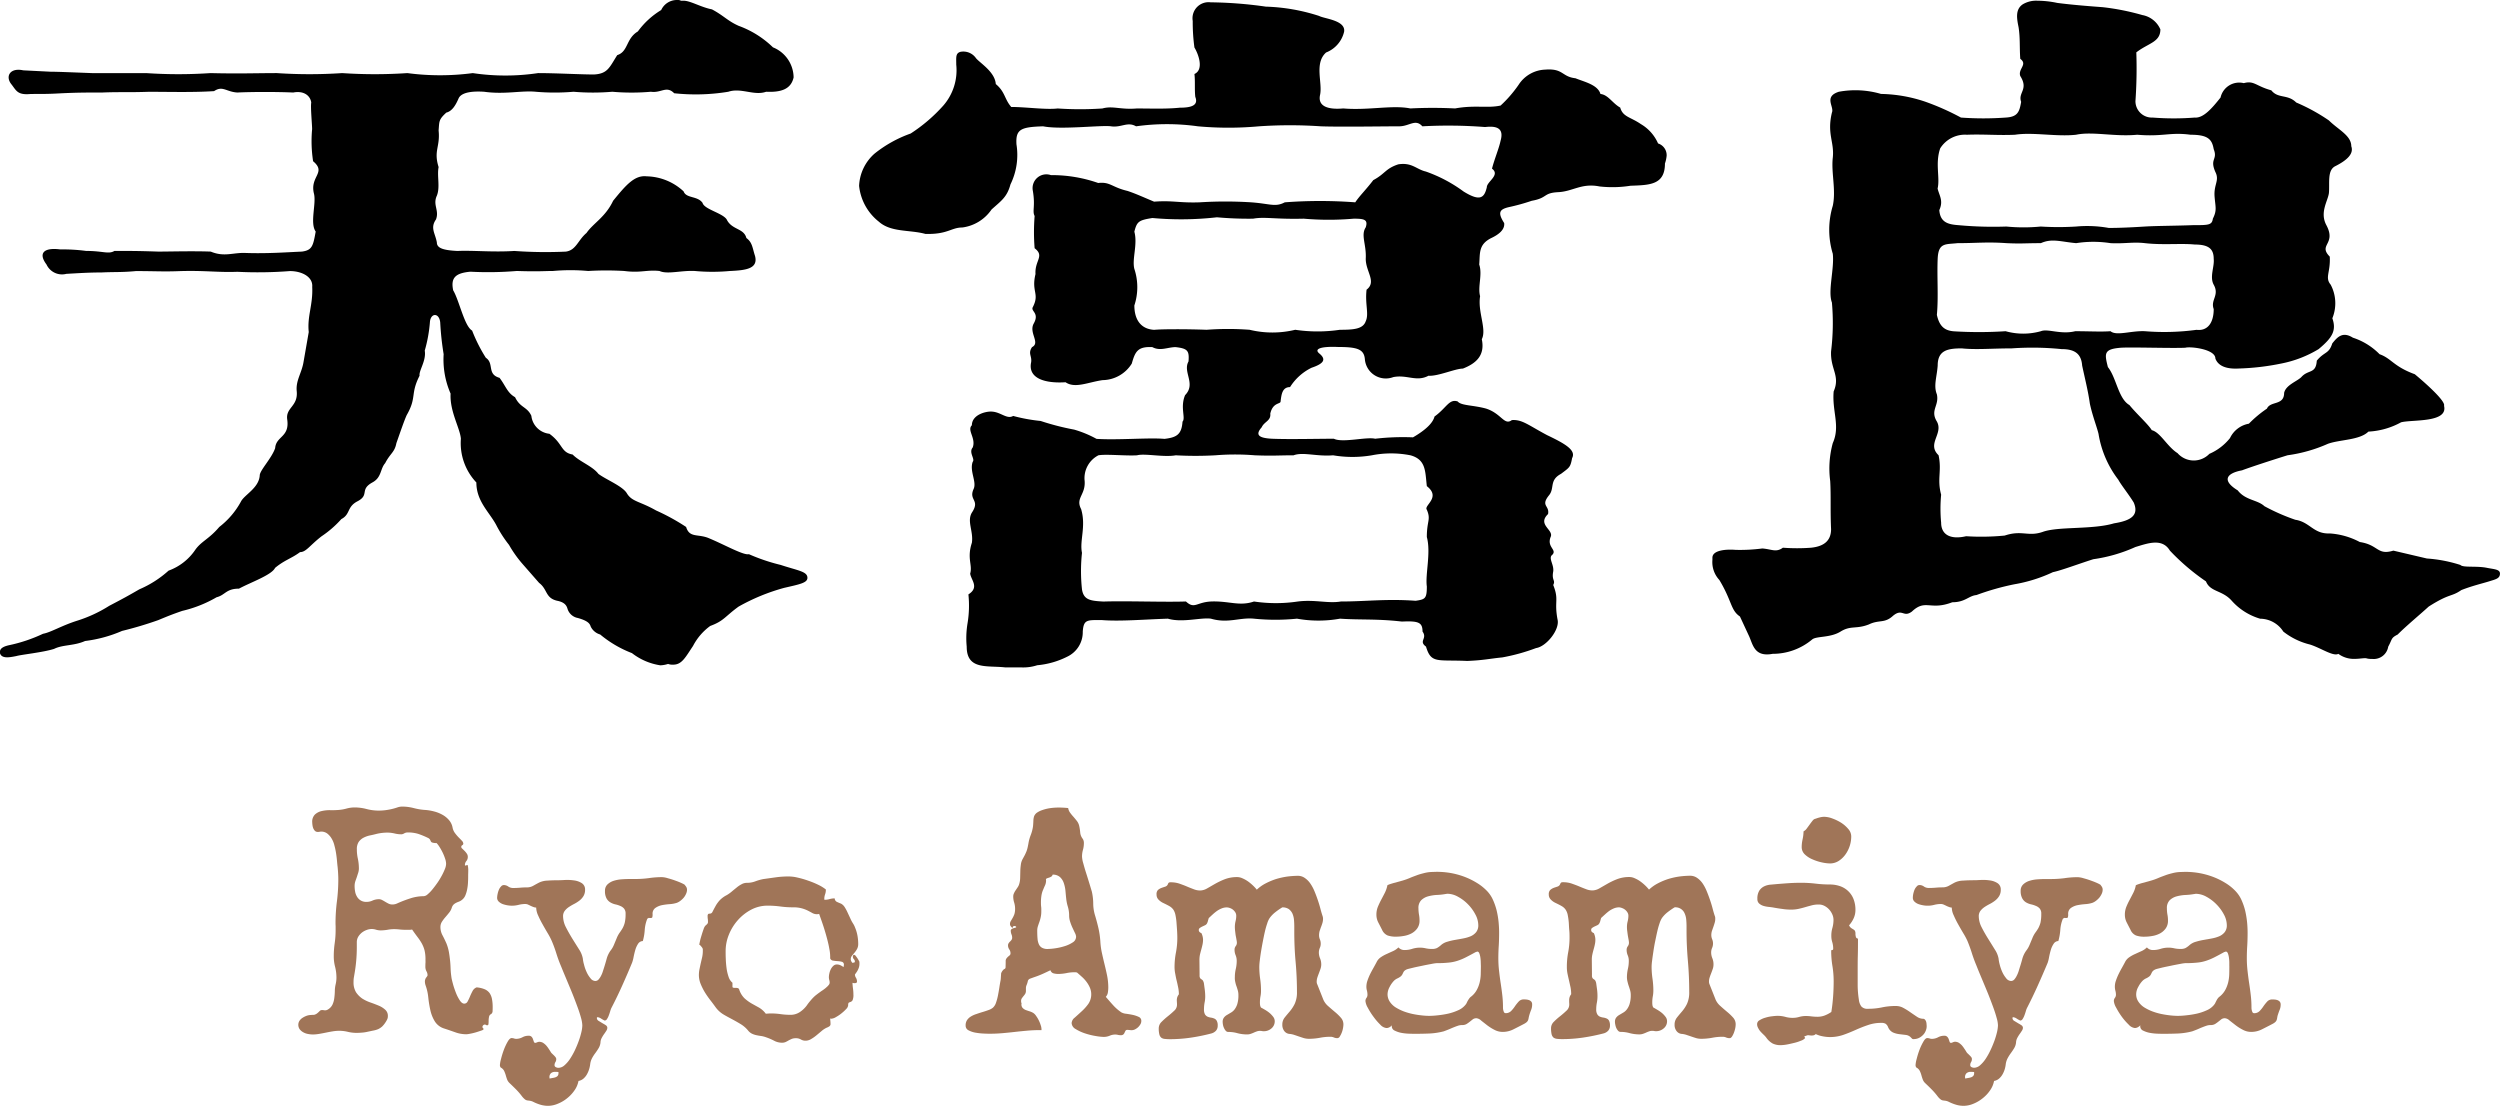
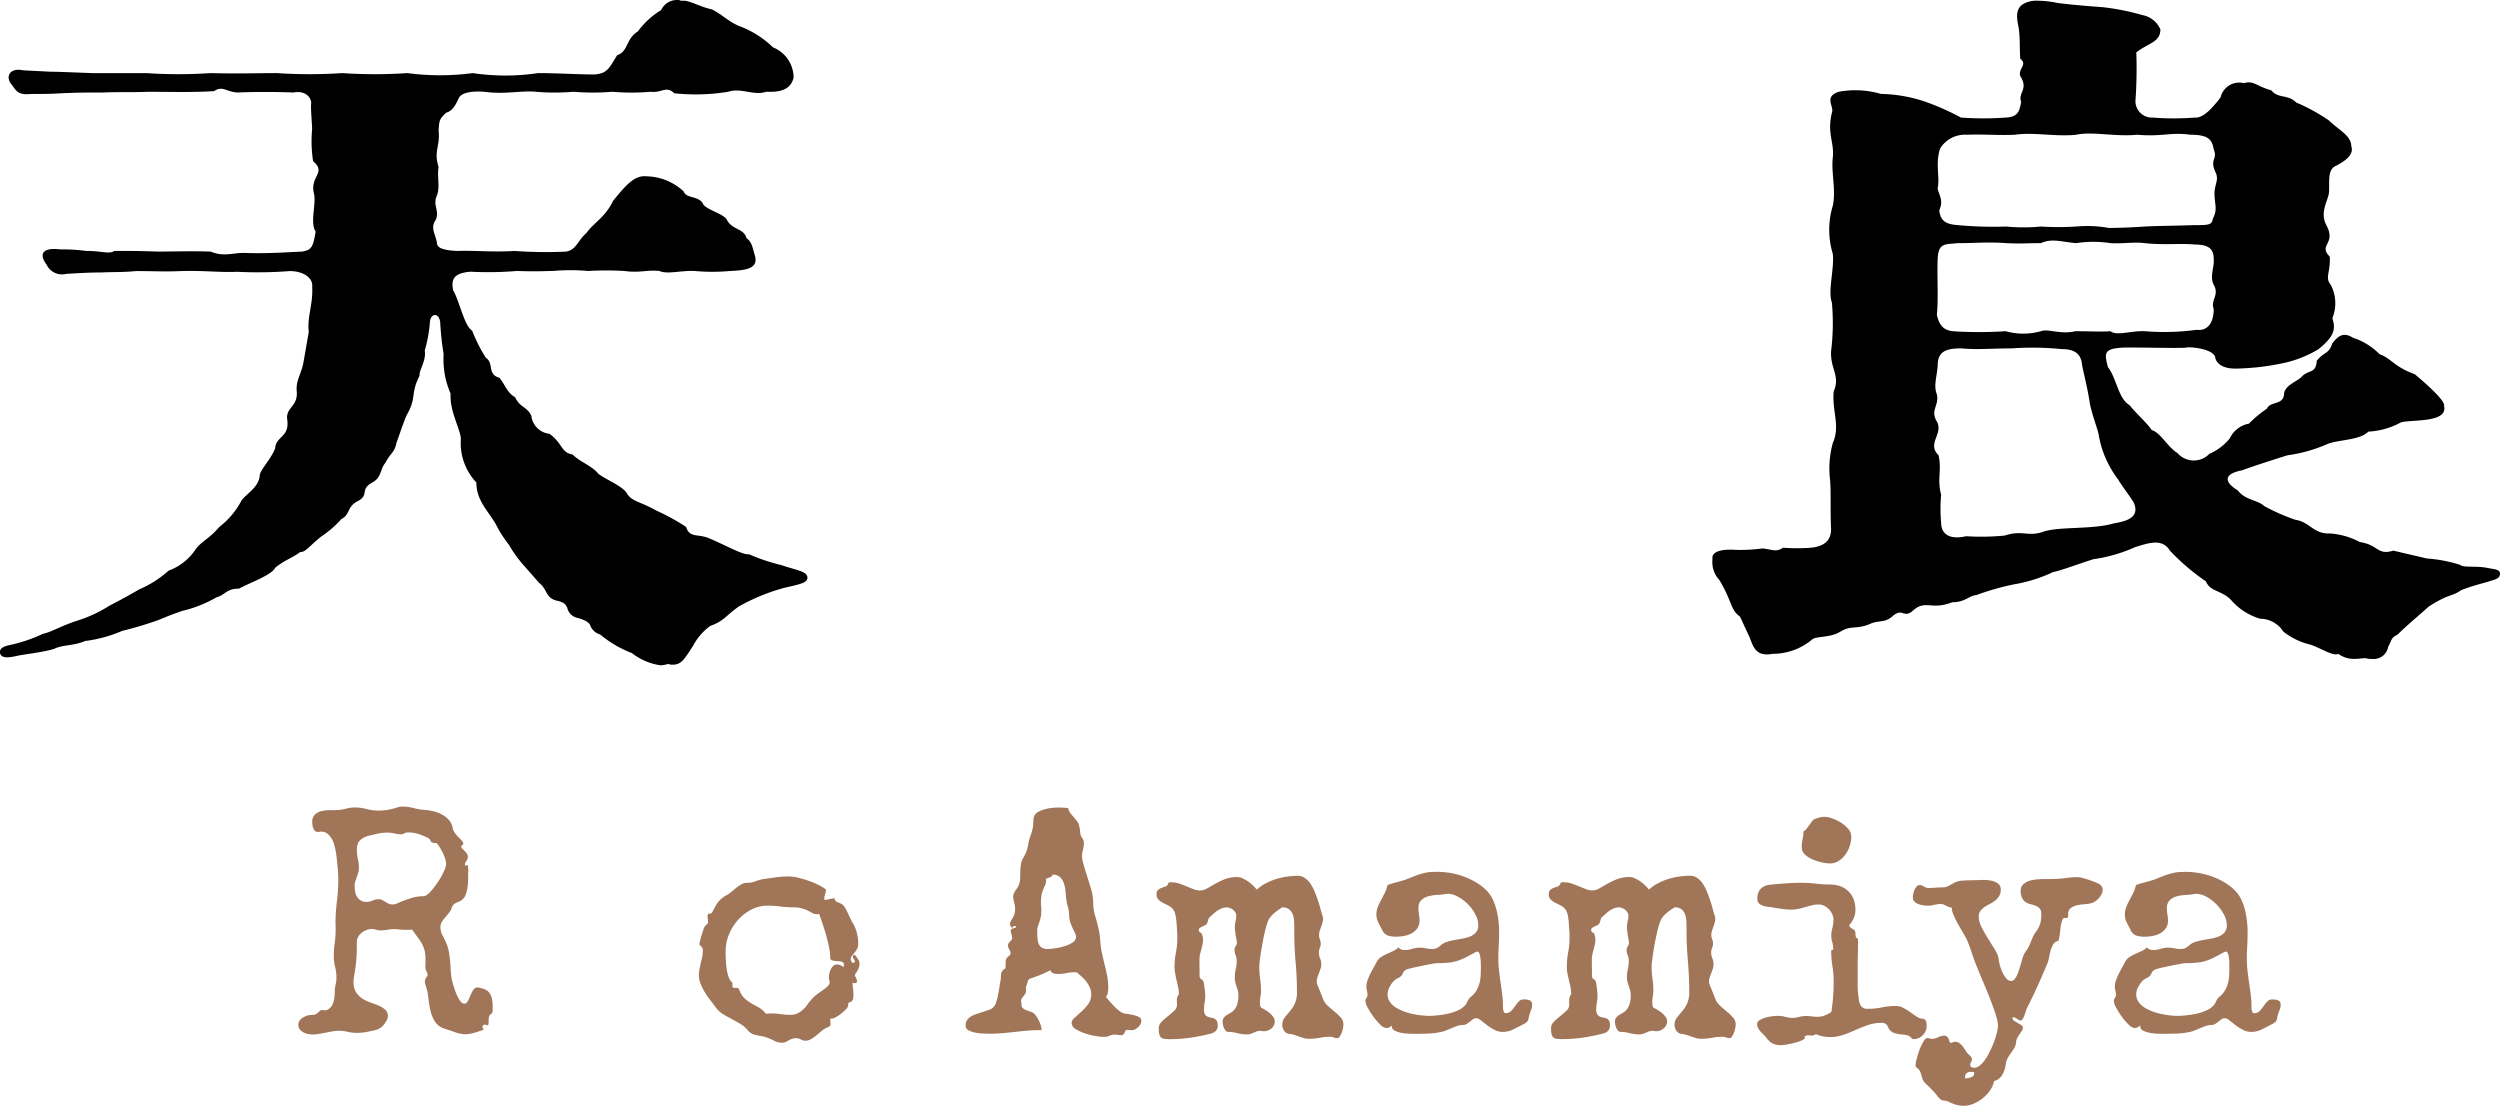
<svg xmlns="http://www.w3.org/2000/svg" width="180.104" height="79.663" viewBox="0 0 180.104 79.663">
  <g id="name-02" transform="translate(90.052 39.831)">
    <g id="グループ_536" data-name="グループ 536" transform="translate(-90.052 -39.831)">
      <g id="グループ_535" data-name="グループ 535" transform="translate(21.491 58.116)" style="mix-blend-mode: multiply;isolation: isolate">
        <path id="パス_1512" data-name="パス 1512" d="M19.767,30.043c0,.063,0,.157-.007.268a.256.256,0,0,1-.116.224.256.256,0,0,0-.138.19,1.323,1.323,0,0,0-.03.272,2.228,2.228,0,0,1-.011.239c-.007.075-.037.1-.089.1a.159.159,0,0,1-.089-.022.136.136,0,0,0-.089-.03.172.172,0,0,0-.112.052.176.176,0,0,0-.056.116.092.092,0,0,0,.037.082.108.108,0,0,1,.041.089c0,.026-.056.063-.171.1s-.239.082-.38.123-.28.075-.418.1a1.694,1.694,0,0,1-.268.037,2.306,2.306,0,0,1-.809-.145c-.268-.093-.529-.186-.787-.268a1.211,1.211,0,0,1-.678-.518,2.6,2.6,0,0,1-.321-.809,8.04,8.04,0,0,1-.149-.921,3.564,3.564,0,0,0-.186-.839.941.941,0,0,1-.056-.28.433.433,0,0,1,.03-.186.351.351,0,0,1,.067-.123,1.132,1.132,0,0,0,.067-.093.134.134,0,0,0,.026-.082.552.552,0,0,0-.078-.272.689.689,0,0,1-.078-.358c0-.082,0-.16.007-.242s0-.157,0-.239a2.71,2.71,0,0,0-.071-.686,2.2,2.2,0,0,0-.205-.5,3.93,3.93,0,0,0-.3-.447c-.116-.153-.246-.332-.388-.537a.968.968,0,0,1-.209.022h-.216q-.224,0-.447-.022a3.442,3.442,0,0,0-.44-.026,2.59,2.59,0,0,0-.477.048,3.083,3.083,0,0,1-.488.041,1.167,1.167,0,0,1-.317-.048,1.021,1.021,0,0,0-.313-.052,1.061,1.061,0,0,0-.38.075,1.209,1.209,0,0,0-.35.2,1.151,1.151,0,0,0-.253.3.783.783,0,0,0-.093.377v.362a10.973,10.973,0,0,1-.168,1.92l-.048.283a1.942,1.942,0,0,0-.019.3,1.355,1.355,0,0,0,.183.746,1.7,1.7,0,0,0,.455.455,2.843,2.843,0,0,0,.6.283c.216.075.414.153.593.227a1.616,1.616,0,0,1,.455.291.58.58,0,0,1,.186.462.541.541,0,0,1-.037.205,1.484,1.484,0,0,1-.1.186,1.8,1.8,0,0,1-.276.354,1.261,1.261,0,0,1-.28.186,1.725,1.725,0,0,1-.332.1c-.119.022-.261.056-.429.089a2.649,2.649,0,0,1-.4.063c-.142.011-.276.019-.41.019a2.652,2.652,0,0,1-.619-.075,2.62,2.62,0,0,0-.615-.075,3.028,3.028,0,0,0-.481.041c-.16.026-.317.056-.477.089s-.313.063-.47.089A2.9,2.9,0,0,1,6.82,32a1.9,1.9,0,0,1-.339-.034,1.035,1.035,0,0,1-.343-.116.842.842,0,0,1-.265-.216.552.552,0,0,1-.03-.611.754.754,0,0,1,.209-.212,1.5,1.5,0,0,1,.276-.145,1.015,1.015,0,0,1,.28-.067c.082-.007.153-.011.209-.011a.426.426,0,0,0,.145-.022.727.727,0,0,0,.13-.067,1.33,1.33,0,0,0,.157-.134,1.113,1.113,0,0,1,.1-.093.242.242,0,0,1,.13-.03.564.564,0,0,1,.112.007.57.57,0,0,0,.112.011.365.365,0,0,0,.179-.052.826.826,0,0,0,.339-.35,1.538,1.538,0,0,0,.134-.466,4.7,4.7,0,0,0,.041-.522,2.2,2.2,0,0,1,.06-.492,2.082,2.082,0,0,0,.056-.462,3.22,3.22,0,0,0-.093-.775,3.007,3.007,0,0,1-.1-.775,6.635,6.635,0,0,1,.067-.939,6.687,6.687,0,0,0,.067-.943c0-.086,0-.16,0-.239s-.007-.153-.007-.235a12.558,12.558,0,0,1,.1-1.6,12.557,12.557,0,0,0,.1-1.6c0-.149-.007-.294-.015-.436s-.019-.287-.034-.436c-.015-.119-.03-.268-.045-.444s-.037-.358-.067-.548a4.985,4.985,0,0,0-.119-.559,1.711,1.711,0,0,0-.2-.5,1.284,1.284,0,0,0-.313-.362.717.717,0,0,0-.444-.142.744.744,0,0,0-.119.015.607.607,0,0,1-.116.011.311.311,0,0,1-.205-.071.63.63,0,0,1-.123-.183.876.876,0,0,1-.06-.231,1.642,1.642,0,0,1-.019-.212.727.727,0,0,1,.2-.563,1.051,1.051,0,0,1,.485-.246,2.494,2.494,0,0,1,.615-.063,5.809,5.809,0,0,0,.589-.015,3.024,3.024,0,0,0,.578-.1,2.246,2.246,0,0,1,.589-.082,3.381,3.381,0,0,1,.865.116,3.42,3.42,0,0,0,.865.112,3.847,3.847,0,0,0,.7-.063,4.088,4.088,0,0,0,.675-.175,1.073,1.073,0,0,1,.306-.052,3.37,3.37,0,0,1,.861.112,4.277,4.277,0,0,0,.854.134,3.425,3.425,0,0,1,.608.108,2.461,2.461,0,0,1,.589.235,1.717,1.717,0,0,1,.477.388,1.132,1.132,0,0,1,.257.548.946.946,0,0,0,.16.369,3.056,3.056,0,0,0,.261.313c.093.093.175.175.25.257a.319.319,0,0,1,.1.2.125.125,0,0,1-.071.116.133.133,0,0,0-.075.13.172.172,0,0,0,.075.123c.048.045.1.1.16.157a1.4,1.4,0,0,1,.164.2.394.394,0,0,1,.071.231.462.462,0,0,1-.1.3.444.444,0,0,0-.108.3l.022.034.16-.048.022.026a1.525,1.525,0,0,1,.037.373c0,.13-.007.25-.007.354,0,.142,0,.3-.011.473a3.2,3.2,0,0,1-.056.5,2.155,2.155,0,0,1-.134.462.781.781,0,0,1-.257.335.79.79,0,0,1-.209.119,1.674,1.674,0,0,0-.209.089.775.775,0,0,0-.179.127.55.55,0,0,0-.123.216,1.075,1.075,0,0,1-.19.358c-.089.112-.183.224-.276.332a2.787,2.787,0,0,0-.246.328.7.7,0,0,0-.108.373,1.267,1.267,0,0,0,.153.608c.1.186.19.38.276.57a3.192,3.192,0,0,1,.179.615c.037.205.063.414.086.623s.034.418.041.626.034.421.063.63c.015.089.052.239.108.447s.127.41.209.623a3.011,3.011,0,0,0,.28.548q.157.235.324.235a.267.267,0,0,0,.239-.157,3.227,3.227,0,0,0,.171-.358,4.258,4.258,0,0,1,.19-.4.547.547,0,0,1,.287-.257,1.912,1.912,0,0,1,.578.134.858.858,0,0,1,.354.272,1.134,1.134,0,0,1,.175.432A3.029,3.029,0,0,1,19.767,30.043ZM16.412,19.709a1.19,1.19,0,0,0-.067-.362,3.582,3.582,0,0,0-.168-.425,4.138,4.138,0,0,0-.22-.4,1.951,1.951,0,0,0-.231-.313.911.911,0,0,1-.313-.037.166.166,0,0,1-.1-.082l-.052-.116a.32.32,0,0,0-.16-.138,5.733,5.733,0,0,0-.708-.291,2.505,2.505,0,0,0-.753-.1.511.511,0,0,0-.242.063.408.408,0,0,1-.209.071,2.068,2.068,0,0,1-.5-.063,2.3,2.3,0,0,0-.507-.06,3.466,3.466,0,0,0-.764.089c-.171.045-.343.086-.514.119a1.83,1.83,0,0,0-.462.171.989.989,0,0,0-.332.3.943.943,0,0,0-.127.529,3.021,3.021,0,0,0,.075.686,3.5,3.5,0,0,1,.071.682,1.061,1.061,0,0,1-.052.328c-.034.1-.067.209-.1.309s-.075.205-.108.306a1.076,1.076,0,0,0-.048.328,2.169,2.169,0,0,0,.037.406,1.036,1.036,0,0,0,.142.373.782.782,0,0,0,.265.265.759.759,0,0,0,.41.1,1.029,1.029,0,0,0,.447-.1,1.144,1.144,0,0,1,.447-.093.486.486,0,0,1,.239.063c.075.037.149.082.224.127s.153.089.235.13a.6.6,0,0,0,.272.06.791.791,0,0,0,.212-.026,1.061,1.061,0,0,0,.19-.075,9.169,9.169,0,0,1,.906-.343,3.122,3.122,0,0,1,.947-.153.465.465,0,0,0,.291-.138,2.458,2.458,0,0,0,.347-.358c.123-.149.242-.309.362-.481s.227-.354.321-.529a4.783,4.783,0,0,0,.224-.485A1.031,1.031,0,0,0,16.412,19.709Z" transform="translate(-5.765 -15.59)" fill="#a07558" />
-         <path id="パス_1513" data-name="パス 1513" d="M23.285,17.861a.7.7,0,0,1-.067.287,1.173,1.173,0,0,1-.171.283,1.562,1.562,0,0,1-.242.227,1.012,1.012,0,0,1-.257.145,2.133,2.133,0,0,1-.5.093,4.638,4.638,0,0,0-.574.075,1.277,1.277,0,0,0-.47.2.5.5,0,0,0-.2.444.726.726,0,0,1-.022.231c-.015.034-.052.048-.112.048l-.063,0-.082-.007-.1.06a2.6,2.6,0,0,0-.186.8,3.711,3.711,0,0,1-.138.809.422.422,0,0,0-.343.2,1.611,1.611,0,0,0-.2.444c-.048.168-.089.339-.123.511a2.444,2.444,0,0,1-.108.406c-.231.563-.47,1.111-.712,1.651s-.5,1.077-.783,1.618a1.734,1.734,0,0,0-.078.216c-.03.1-.063.205-.1.3a1.1,1.1,0,0,1-.13.265.2.2,0,0,1-.171.116,1.728,1.728,0,0,1-.257-.142.546.546,0,0,0-.261-.1.056.056,0,0,0-.045.056.242.242,0,0,0,.119.205c.078.048.164.1.257.157s.183.1.261.157a.224.224,0,0,1,.116.19.389.389,0,0,1-.071.212c-.048.075-.1.157-.164.242a2.463,2.463,0,0,0-.168.276.728.728,0,0,0-.089.328.968.968,0,0,1-.13.4c-.071.119-.149.235-.235.354a2.715,2.715,0,0,0-.239.369,1.264,1.264,0,0,0-.138.444,2.134,2.134,0,0,1-.086.388,1.793,1.793,0,0,1-.164.365,1.158,1.158,0,0,1-.246.291.745.745,0,0,1-.347.16,1.7,1.7,0,0,1-.276.66,2.608,2.608,0,0,1-.533.578,2.549,2.549,0,0,1-.675.4,1.81,1.81,0,0,1-.708.153,1.941,1.941,0,0,1-.544-.078,3.121,3.121,0,0,1-.507-.2.868.868,0,0,0-.272-.089l-.175-.022a.4.4,0,0,1-.157-.067,1.378,1.378,0,0,1-.22-.224,4.644,4.644,0,0,0-.429-.5c-.157-.157-.309-.306-.466-.455a.7.7,0,0,1-.183-.272c-.037-.1-.071-.209-.1-.317a2.5,2.5,0,0,0-.116-.3.568.568,0,0,0-.242-.235.283.283,0,0,1-.056-.2,2.208,2.208,0,0,1,.078-.414,6.11,6.11,0,0,1,.2-.649,3.983,3.983,0,0,1,.276-.593c.1-.179.2-.265.287-.265a.608.608,0,0,1,.168.026.5.5,0,0,0,.168.03,1,1,0,0,0,.44-.112.906.906,0,0,1,.447-.112.275.275,0,0,1,.22.078.454.454,0,0,1,.1.179l.063.179a.107.107,0,0,0,.108.078.794.794,0,0,0,.1-.03.46.46,0,0,1,.179-.048.555.555,0,0,1,.268.071,1.189,1.189,0,0,1,.224.186,2.03,2.03,0,0,1,.186.246c.056.082.108.164.153.239a.465.465,0,0,0,.1.116c.045.045.089.086.134.13a1.106,1.106,0,0,1,.112.13.213.213,0,0,1,.045.13.379.379,0,0,1-.063.22.443.443,0,0,0-.06.205.16.16,0,0,0,.1.157.424.424,0,0,0,.183.045.666.666,0,0,0,.421-.171,2.217,2.217,0,0,0,.4-.455,5.218,5.218,0,0,0,.354-.623c.108-.231.205-.459.287-.69a5.215,5.215,0,0,0,.19-.637,2.283,2.283,0,0,0,.067-.481,2.216,2.216,0,0,0-.089-.526q-.089-.335-.235-.738c-.1-.272-.205-.555-.324-.857s-.239-.585-.354-.861-.224-.537-.321-.768-.175-.432-.239-.582c-.119-.283-.224-.578-.317-.876s-.2-.589-.321-.872A4.689,4.689,0,0,0,13.254,21c-.123-.209-.246-.418-.369-.641a6.674,6.674,0,0,1-.328-.652,1.407,1.407,0,0,1-.138-.563.585.585,0,0,1-.2-.041,2.067,2.067,0,0,1-.209-.089c-.067-.034-.134-.063-.194-.093a.536.536,0,0,0-.175-.034,2,2,0,0,0-.485.06,2.025,2.025,0,0,1-.492.063,2.133,2.133,0,0,1-.317-.03,2.107,2.107,0,0,1-.343-.089.866.866,0,0,1-.28-.175.372.372,0,0,1-.119-.28,1.445,1.445,0,0,1,.037-.283,1.63,1.63,0,0,1,.093-.3.8.8,0,0,1,.153-.231.265.265,0,0,1,.2-.1.57.57,0,0,1,.328.112.614.614,0,0,0,.336.1c.171,0,.343-.007.511-.022s.339-.022.511-.022a.9.9,0,0,0,.444-.123c.145-.082.283-.157.41-.224a1.521,1.521,0,0,1,.611-.142c.265-.019.533-.026.8-.026.1,0,.253-.007.462-.019a3.3,3.3,0,0,1,.634.03,1.366,1.366,0,0,1,.563.194.529.529,0,0,1,.242.477.856.856,0,0,1-.119.466,1.2,1.2,0,0,1-.291.321,2.486,2.486,0,0,1-.384.242,3.65,3.65,0,0,0-.38.224,1.2,1.2,0,0,0-.291.272.63.63,0,0,0-.119.4,1.774,1.774,0,0,0,.212.794c.142.28.3.555.47.831s.335.533.485.775a1.759,1.759,0,0,1,.257.641,2.351,2.351,0,0,0,.082.418,2.816,2.816,0,0,0,.183.533,1.869,1.869,0,0,0,.283.459.453.453,0,0,0,.35.2.316.316,0,0,0,.235-.108,1.266,1.266,0,0,0,.183-.276,1.722,1.722,0,0,0,.127-.313l.086-.268c.067-.205.127-.418.186-.63a1.841,1.841,0,0,1,.272-.582,1.7,1.7,0,0,0,.25-.421c.06-.145.123-.294.19-.455a1.933,1.933,0,0,1,.231-.436,3.446,3.446,0,0,0,.205-.313,1.753,1.753,0,0,0,.153-.384,2.614,2.614,0,0,0,.063-.652.552.552,0,0,0-.112-.38.718.718,0,0,0-.276-.19,1.711,1.711,0,0,0-.354-.112,1.281,1.281,0,0,1-.354-.142.759.759,0,0,1-.276-.287,1.082,1.082,0,0,1-.112-.541.621.621,0,0,1,.179-.466A1.16,1.16,0,0,1,18,17.216a2.484,2.484,0,0,1,.578-.108c.212-.015.406-.022.585-.022h.391a7.571,7.571,0,0,0,.973-.063,6.375,6.375,0,0,1,.958-.071,1.6,1.6,0,0,1,.429.082,5.765,5.765,0,0,1,.563.179,4.891,4.891,0,0,1,.473.194c.134.063.194.108.186.127,0-.007.026.026.075.093A.389.389,0,0,1,23.285,17.861ZM14.022,30.99l-.168-.011h-.067a.45.45,0,0,0-.3.093.372.372,0,0,0-.112.3l.011.089c.067-.015.138-.026.212-.041a1.034,1.034,0,0,0,.205-.048.393.393,0,0,0,.16-.1.275.275,0,0,0,.06-.194V30.99Z" transform="translate(4.718 -11.877)" fill="#a07558" />
        <path id="パス_1514" data-name="パス 1514" d="M25.071,23.222a.878.878,0,0,1-.048.3,1.34,1.34,0,0,1-.112.242c-.041.067-.082.123-.112.168a.24.24,0,0,0-.052.078.433.433,0,0,0,.075.235.52.52,0,0,1,.071.272.085.085,0,0,1-.048.086.221.221,0,0,1-.108.026.441.441,0,0,1-.168-.026c.007.142.019.28.037.414a3.2,3.2,0,0,1,.03.421.957.957,0,0,1-.06.418.272.272,0,0,1-.13.119.8.8,0,0,0-.13.052c-.041.019-.06.086-.06.209a.457.457,0,0,1-.142.257,3.147,3.147,0,0,1-.339.313,2.7,2.7,0,0,1-.4.268.731.731,0,0,1-.332.116.18.18,0,0,1-.078-.022,1.662,1.662,0,0,0,.011.186,1.845,1.845,0,0,1,.011.194.2.2,0,0,1-.089.194,1.008,1.008,0,0,1-.2.1,1.617,1.617,0,0,0-.35.231c-.119.1-.242.205-.369.309a2.82,2.82,0,0,1-.388.272.758.758,0,0,1-.41.119.642.642,0,0,1-.332-.089.675.675,0,0,0-.354-.089.8.8,0,0,0-.3.048c-.082.037-.16.075-.231.112a2.4,2.4,0,0,1-.216.116.639.639,0,0,1-.261.048,1.211,1.211,0,0,1-.582-.153,4.087,4.087,0,0,0-.563-.239A1.841,1.841,0,0,0,18,28.437c-.119-.015-.239-.037-.35-.06a1.413,1.413,0,0,1-.321-.108.831.831,0,0,1-.265-.209,2.1,2.1,0,0,0-.548-.481c-.209-.127-.421-.246-.637-.362s-.429-.227-.63-.35a1.938,1.938,0,0,1-.529-.488c-.112-.157-.239-.328-.384-.514a6.805,6.805,0,0,1-.4-.574,4.356,4.356,0,0,1-.309-.619,1.708,1.708,0,0,1-.123-.619,2.111,2.111,0,0,1,.045-.436c.03-.145.06-.291.093-.436s.067-.287.1-.432a2.111,2.111,0,0,0,.045-.436v-.123a.224.224,0,0,0-.034-.1.9.9,0,0,0-.075-.1l-.078-.089c-.026-.026-.041-.037-.048-.037l-.022.011c.007-.071.03-.171.06-.309s.075-.28.119-.425.089-.283.134-.406a.735.735,0,0,1,.123-.242c.045-.037.089-.078.13-.119a.21.21,0,0,0,.063-.16,1.707,1.707,0,0,0-.011-.2,1.119,1.119,0,0,1-.015-.2.234.234,0,0,1,.037-.16.11.11,0,0,1,.086-.03.4.4,0,0,0,.116-.019.222.222,0,0,0,.112-.116c.067-.134.134-.261.2-.377a1.929,1.929,0,0,1,.205-.317,1.5,1.5,0,0,1,.261-.272,1.8,1.8,0,0,1,.358-.235,2.571,2.571,0,0,0,.354-.25c.116-.1.235-.194.354-.291a2.027,2.027,0,0,1,.365-.246.775.775,0,0,1,.4-.1,1.7,1.7,0,0,0,.589-.108,3.618,3.618,0,0,1,.578-.164c.306-.041.611-.086.913-.127a6.4,6.4,0,0,1,.928-.06,2.725,2.725,0,0,1,.63.082,6.547,6.547,0,0,1,.757.22,6.118,6.118,0,0,1,.731.3,2.889,2.889,0,0,1,.544.335v.034a.968.968,0,0,1-.056.321.985.985,0,0,0-.056.321V18.6l.022.022a1.2,1.2,0,0,0,.365-.052,1.265,1.265,0,0,1,.362-.048.289.289,0,0,0,.171.257q.145.067.291.123A.735.735,0,0,1,24,19.14a3.028,3.028,0,0,1,.216.4c.067.145.134.287.2.429a2.459,2.459,0,0,0,.186.35,1.512,1.512,0,0,1,.16.321,2.572,2.572,0,0,1,.127.384,3.037,3.037,0,0,1,.071.4,3.184,3.184,0,0,1,.022.362.761.761,0,0,1-.082.377,1.661,1.661,0,0,1-.186.272c-.067.078-.127.153-.186.224a.381.381,0,0,0-.082.242.321.321,0,0,0,.034.145.472.472,0,0,0,.089.123.366.366,0,0,1,.1-.022c.048-.007.071-.03.071-.067v-.011a.234.234,0,0,0-.071-.168.264.264,0,0,1-.075-.194.2.2,0,0,1,.022-.071c.015-.034.034-.052.056-.052a.185.185,0,0,1,.134.086,2.208,2.208,0,0,1,.13.179c.041.063.071.119.093.16s.034.063.034.048l-.007-.011.015.1Zm-1.122.089a.2.2,0,0,0-.134-.22,1.421,1.421,0,0,0-.3-.048,3.224,3.224,0,0,1-.332-.037.247.247,0,0,1-.22-.164v-.116a2.953,2.953,0,0,0-.063-.578c-.037-.22-.089-.444-.149-.675s-.123-.451-.19-.671-.134-.418-.194-.593l-.2-.57a.629.629,0,0,1-.145.022.672.672,0,0,1-.332-.078q-.14-.078-.313-.168a2.393,2.393,0,0,0-.429-.168,2.3,2.3,0,0,0-.667-.082,6.735,6.735,0,0,1-.91-.06,6.7,6.7,0,0,0-.91-.06,2.52,2.52,0,0,0-1.178.283,3.394,3.394,0,0,0-.965.753,3.556,3.556,0,0,0-.652,1.051,3.117,3.117,0,0,0-.235,1.178c0,.164,0,.358.011.578a6.637,6.637,0,0,0,.056.664,3.194,3.194,0,0,0,.145.619.916.916,0,0,0,.28.429v.317a.2.2,0,0,0,.119.052c.048,0,.1,0,.145,0a.459.459,0,0,1,.13.019.148.148,0,0,1,.089.093,1.551,1.551,0,0,0,.38.634,3,3,0,0,0,.507.373c.179.1.358.2.541.3a1.654,1.654,0,0,1,.492.444c.06-.007.123-.011.19-.015s.13-.007.19-.007a4.858,4.858,0,0,1,.7.052,5.315,5.315,0,0,0,.69.048,1.212,1.212,0,0,0,.667-.19,2.022,2.022,0,0,0,.511-.481,3.54,3.54,0,0,1,.25-.328c.075-.089.149-.175.227-.253a2.215,2.215,0,0,1,.261-.224c.089-.071.2-.149.328-.242a1.863,1.863,0,0,0,.164-.112,1.707,1.707,0,0,0,.19-.153,1.154,1.154,0,0,0,.164-.168.259.259,0,0,0,.067-.164.643.643,0,0,0-.03-.2.747.747,0,0,1-.026-.2,1.311,1.311,0,0,1,.034-.268,1.2,1.2,0,0,1,.108-.306.786.786,0,0,1,.179-.239.363.363,0,0,1,.265-.1.59.59,0,0,1,.246.056,1.317,1.317,0,0,1,.224.134A.942.942,0,0,0,23.949,23.312Z" transform="translate(15.354 -11.916)" fill="#a07558" />
        <path id="パス_1515" data-name="パス 1515" d="M31.257,31.212a1.022,1.022,0,0,1-.168.216,1.047,1.047,0,0,1-.224.157.576.576,0,0,1-.235.06,1.031,1.031,0,0,1-.157-.011,1.2,1.2,0,0,0-.16-.011.14.14,0,0,0-.134.063,1.341,1.341,0,0,0-.063.127.4.4,0,0,1-.082.13.265.265,0,0,1-.2.063.939.939,0,0,1-.194-.022.746.746,0,0,0-.2-.026.992.992,0,0,0-.41.089,1.116,1.116,0,0,1-.421.082,3.988,3.988,0,0,1-.57-.063,4.957,4.957,0,0,1-.772-.19,3.087,3.087,0,0,1-.678-.313.527.527,0,0,1-.291-.432.54.54,0,0,1,.22-.388c.145-.13.309-.276.485-.44a3.435,3.435,0,0,0,.492-.544,1.231,1.231,0,0,0,.123-1.167,2.058,2.058,0,0,0-.242-.421,2.369,2.369,0,0,0-.332-.365c-.123-.112-.242-.216-.354-.313a.477.477,0,0,0-.168-.022,2.829,2.829,0,0,0-.608.063,3.316,3.316,0,0,1-.6.06,1.383,1.383,0,0,1-.321-.045.317.317,0,0,1-.22-.224c-.194.093-.388.186-.582.272a6.144,6.144,0,0,1-.6.231l-.276.1a.284.284,0,0,0-.123.082.251.251,0,0,0-.056.134,1.68,1.68,0,0,1-.086.257.55.55,0,0,0-.045.2v.2a.424.424,0,0,1-.056.231,1.236,1.236,0,0,1-.119.157c-.037.048-.078.1-.116.153a.338.338,0,0,0-.056.2.483.483,0,0,0,.034.183l-.011.052a.373.373,0,0,0,.089.265.656.656,0,0,0,.22.149c.086.03.175.063.276.093a1.245,1.245,0,0,1,.257.112.715.715,0,0,1,.216.22,2.132,2.132,0,0,1,.194.324,2.237,2.237,0,0,1,.138.347.917.917,0,0,1,.056.3v.052h-.145c-.3,0-.6.015-.891.041s-.593.056-.883.089-.585.063-.88.089-.593.041-.895.041c-.1,0-.257,0-.451-.011a4.5,4.5,0,0,1-.593-.063,1.679,1.679,0,0,1-.511-.168.371.371,0,0,1-.216-.343.665.665,0,0,1,.1-.391.865.865,0,0,1,.28-.265,1.745,1.745,0,0,1,.4-.179c.145-.052.291-.1.436-.142s.283-.089.418-.138a1.037,1.037,0,0,0,.332-.175.852.852,0,0,0,.224-.365,3.788,3.788,0,0,0,.145-.548c.037-.19.071-.384.1-.578s.056-.343.078-.455a1.033,1.033,0,0,0,.019-.138l.011-.175.011-.168a.2.2,0,0,1,.03-.112.7.7,0,0,1,.171-.227.435.435,0,0,0,.089-.052.18.18,0,0,0,.034-.119c0-.063.007-.2.007-.4a.316.316,0,0,1,.056-.209.963.963,0,0,1,.116-.13l.119-.1a.183.183,0,0,0,.056-.142.474.474,0,0,0-.089-.283.5.5,0,0,1-.089-.287.267.267,0,0,1,.045-.157.574.574,0,0,1,.108-.127.769.769,0,0,0,.1-.116.264.264,0,0,0,.045-.153.585.585,0,0,0-.052-.246.742.742,0,0,1-.048-.25.143.143,0,0,1,.063-.127.555.555,0,0,1,.134-.063l.134-.037c.041-.011.063-.03.063-.052a.131.131,0,0,0-.127-.067c-.089,0-.134.048-.134.149a.654.654,0,0,1-.134-.134.25.25,0,0,1-.056-.164.4.4,0,0,1,.056-.205l.13-.22a1.782,1.782,0,0,0,.13-.28,1.274,1.274,0,0,0,.052-.384,1.544,1.544,0,0,0-.067-.455,1.482,1.482,0,0,1-.067-.44.531.531,0,0,1,.052-.224,1.274,1.274,0,0,1,.123-.22l.145-.216a.8.8,0,0,0,.108-.227,1.609,1.609,0,0,0,.071-.451l.011-.47a3.861,3.861,0,0,1,.037-.466,1.11,1.11,0,0,1,.138-.432c.067-.123.119-.216.157-.291s.071-.153.1-.22a1.791,1.791,0,0,0,.078-.239c.022-.086.045-.2.071-.339a2.966,2.966,0,0,1,.171-.63,2.8,2.8,0,0,0,.164-.63c.015-.164.022-.3.026-.421a1.115,1.115,0,0,1,.056-.309.6.6,0,0,1,.183-.235,1.5,1.5,0,0,1,.4-.2,3,3,0,0,1,.582-.142,4.413,4.413,0,0,1,.585-.041,6.484,6.484,0,0,1,.7.037.762.762,0,0,0,.145.343,3.5,3.5,0,0,0,.242.294c.086.1.168.2.246.3a.905.905,0,0,1,.16.343,3.628,3.628,0,0,1,.075.488.855.855,0,0,0,.186.455.543.543,0,0,1,.078.294,1.783,1.783,0,0,1-.067.492,1.768,1.768,0,0,0-.067.485,2.008,2.008,0,0,0,.089.485c.06.22.13.466.212.719s.16.511.235.753.13.432.171.567a4.057,4.057,0,0,1,.1.88,3.008,3.008,0,0,0,.142.872c.089.3.168.6.235.891a6.226,6.226,0,0,1,.134.921,5.2,5.2,0,0,0,.112.846c.06.272.123.548.19.82s.13.544.186.82a4.456,4.456,0,0,1,.086.869,2.342,2.342,0,0,1-.03.35.6.6,0,0,1-.149.313c.157.183.332.388.533.608a3.252,3.252,0,0,0,.589.511.889.889,0,0,0,.347.1c.157.022.317.048.477.082a1.99,1.99,0,0,1,.429.145.3.3,0,0,1,.183.28A.473.473,0,0,1,31.257,31.212Zm-4.637-6.3a.657.657,0,0,0-.078-.261c-.052-.108-.108-.227-.171-.362a3.435,3.435,0,0,1-.175-.444,1.442,1.442,0,0,1-.078-.488,2.213,2.213,0,0,0-.089-.6,3.065,3.065,0,0,1-.123-.6c-.019-.168-.034-.347-.052-.544a2.474,2.474,0,0,0-.119-.563,1.018,1.018,0,0,0-.276-.436.753.753,0,0,0-.533-.175.217.217,0,0,1-.078.13.8.8,0,0,1-.127.067l-.153.052a.23.23,0,0,0-.123.075.368.368,0,0,1,.011.1.842.842,0,0,1-.086.373c-.056.116-.1.239-.153.354a1.8,1.8,0,0,0-.1.4,3.08,3.08,0,0,0-.03.41c0,.119,0,.235.015.347s.011.227.011.339a1.84,1.84,0,0,1-.048.44,2.559,2.559,0,0,1-.1.347c-.037.1-.071.205-.1.294a1,1,0,0,0-.045.3c0,.227.007.421.022.585a1.179,1.179,0,0,0,.1.41.54.54,0,0,0,.227.246.808.808,0,0,0,.4.086,4.358,4.358,0,0,0,.522-.045,4.2,4.2,0,0,0,.686-.153,2.256,2.256,0,0,0,.6-.276A.484.484,0,0,0,26.62,24.915Z" transform="translate(29.413 -15.544)" fill="#a07558" />
        <path id="パス_1516" data-name="パス 1516" d="M35.82,27.641a1.5,1.5,0,0,1-.026.239,1.712,1.712,0,0,1-.089.328,1.433,1.433,0,0,1-.142.283.216.216,0,0,1-.179.127.643.643,0,0,1-.246-.048.6.6,0,0,0-.25-.052,3.877,3.877,0,0,0-.775.075,4.4,4.4,0,0,1-.772.071,1.412,1.412,0,0,1-.362-.048c-.112-.034-.22-.071-.332-.108s-.216-.075-.332-.112a1.517,1.517,0,0,0-.347-.082.527.527,0,0,1-.41-.212.726.726,0,0,1-.138-.447.8.8,0,0,1,.16-.511c.108-.138.231-.283.365-.44a2.607,2.607,0,0,0,.365-.555,1.973,1.973,0,0,0,.164-.876c0-.731-.034-1.461-.1-2.184s-.093-1.45-.093-2.184v-.336c0-.157-.007-.321-.022-.485a1.461,1.461,0,0,0-.112-.444.878.878,0,0,0-.261-.321.809.809,0,0,0-.47-.123,4.7,4.7,0,0,0-.5.347,2.055,2.055,0,0,0-.414.429,1.429,1.429,0,0,0-.168.373,5.656,5.656,0,0,0-.171.6c-.052.224-.1.462-.149.716s-.093.5-.13.731-.067.447-.089.641a4.156,4.156,0,0,0-.034.44,6.1,6.1,0,0,0,.06.857,6.045,6.045,0,0,1,.063.861,2.015,2.015,0,0,1-.041.429,2.334,2.334,0,0,0-.037.432,1.4,1.4,0,0,0,.011.179.455.455,0,0,0,.067.183c.082.041.183.1.3.168a2.523,2.523,0,0,1,.324.227,1.767,1.767,0,0,1,.257.276.516.516,0,0,1,.108.3.662.662,0,0,1-.235.529.829.829,0,0,1-.552.205.6.6,0,0,1-.145-.015.886.886,0,0,0-.145-.011.639.639,0,0,0-.22.041,2.1,2.1,0,0,0-.22.089,2.124,2.124,0,0,1-.231.089.779.779,0,0,1-.25.037,2.721,2.721,0,0,1-.675-.086,2.38,2.38,0,0,0-.675-.093.237.237,0,0,1-.179-.082.778.778,0,0,1-.127-.2.863.863,0,0,1-.075-.235,1.172,1.172,0,0,1-.022-.2.493.493,0,0,1,.086-.309.706.706,0,0,1,.205-.186l.276-.164a.927.927,0,0,0,.276-.227,1.307,1.307,0,0,0,.209-.4,2.153,2.153,0,0,0,.082-.664,1.182,1.182,0,0,0-.045-.328c-.03-.1-.06-.209-.1-.313s-.063-.209-.086-.313A1.218,1.218,0,0,1,28,24.215a2.554,2.554,0,0,1,.067-.582,2.644,2.644,0,0,0,.067-.589,1.047,1.047,0,0,0-.078-.4,1.023,1.023,0,0,1-.078-.4.413.413,0,0,1,.082-.253.4.4,0,0,0,.086-.257,1.118,1.118,0,0,0-.022-.171c-.015-.082-.03-.179-.052-.283s-.034-.227-.048-.343A2.773,2.773,0,0,1,28,20.6a1.857,1.857,0,0,1,.048-.4,1.52,1.52,0,0,0,.052-.406.47.47,0,0,0-.06-.227.81.81,0,0,0-.164-.194.739.739,0,0,0-.224-.127.7.7,0,0,0-.239-.048.974.974,0,0,0-.369.075,1.709,1.709,0,0,0-.336.183,3.3,3.3,0,0,0-.306.25c-.1.089-.19.179-.28.257-.022.071-.045.138-.063.216a.737.737,0,0,1-.082.2.339.339,0,0,1-.142.112l-.19.089a1.171,1.171,0,0,0-.168.1.168.168,0,0,0-.075.153.2.2,0,0,0,.063.145.4.4,0,0,0,.127.075,1.154,1.154,0,0,1,.116.462,1.757,1.757,0,0,1-.041.373c-.026.119-.056.235-.089.354s-.063.235-.093.358a2.025,2.025,0,0,0-.037.365l.011,1.122a.349.349,0,0,0,.041.205.265.265,0,0,0,.089.082.487.487,0,0,1,.1.082.593.593,0,0,1,.086.239c.019.149.041.3.06.455a3.775,3.775,0,0,1,.03.455,2.173,2.173,0,0,1-.048.466,2.742,2.742,0,0,0-.041.466.728.728,0,0,0,.071.365.446.446,0,0,0,.186.168,1,1,0,0,0,.235.067.843.843,0,0,1,.235.063.358.358,0,0,1,.186.157.656.656,0,0,1,.075.358.535.535,0,0,1-.123.365.7.7,0,0,1-.339.2,13.642,13.642,0,0,1-1.469.3,10.357,10.357,0,0,1-1.495.112,3.722,3.722,0,0,1-.384-.019.507.507,0,0,1-.25-.086.443.443,0,0,1-.142-.235,1.7,1.7,0,0,1-.045-.447.648.648,0,0,1,.209-.466,5.157,5.157,0,0,1,.447-.4c.16-.127.309-.257.447-.388a.582.582,0,0,0,.212-.432c0-.067,0-.127-.007-.186l-.007-.149a.8.8,0,0,1,.03-.205.72.72,0,0,1,.119-.22,2.46,2.46,0,0,0-.052-.5c-.034-.164-.067-.328-.108-.488s-.071-.324-.1-.485a2.432,2.432,0,0,1-.052-.5,5.612,5.612,0,0,1,.1-1.036,5.572,5.572,0,0,0,.1-1.033c0-.194-.007-.388-.019-.57s-.026-.38-.041-.574a4.278,4.278,0,0,0-.078-.544,1.133,1.133,0,0,0-.138-.354.878.878,0,0,0-.268-.253c-.119-.071-.283-.153-.492-.253a1.145,1.145,0,0,1-.321-.235.5.5,0,0,1-.138-.358.426.426,0,0,1,.1-.332.839.839,0,0,1,.25-.149c.093-.034.183-.063.276-.093a.3.3,0,0,0,.19-.179.235.235,0,0,1,.082-.119.473.473,0,0,1,.153-.015,1.941,1.941,0,0,1,.585.093c.186.067.365.13.537.205s.339.138.5.2a1.265,1.265,0,0,0,.466.093,1.047,1.047,0,0,0,.5-.149c.179-.1.369-.212.578-.332a5.57,5.57,0,0,1,.7-.332,2.439,2.439,0,0,1,.883-.153.926.926,0,0,1,.4.093,2.271,2.271,0,0,1,.391.22,3.45,3.45,0,0,1,.354.294,2.822,2.822,0,0,1,.276.3,2.79,2.79,0,0,1,.626-.447,4.95,4.95,0,0,1,.753-.317,5.465,5.465,0,0,1,.8-.179,6.327,6.327,0,0,1,.775-.056.854.854,0,0,1,.5.153,1.518,1.518,0,0,1,.4.4,2.95,2.95,0,0,1,.306.57c.086.205.164.418.235.626s.134.414.186.615.1.362.145.5a.676.676,0,0,1,.034.116.578.578,0,0,1,.011.123,1.039,1.039,0,0,1-.045.3c-.03.1-.063.194-.1.287s-.063.19-.1.283a1.208,1.208,0,0,0-.041.306.766.766,0,0,0,.06.3.779.779,0,0,1,.06.3.718.718,0,0,1-.067.321.866.866,0,0,0-.067.321,1.1,1.1,0,0,0,.086.425,1.128,1.128,0,0,1,.086.429,1.014,1.014,0,0,1-.052.321c-.034.1-.071.2-.112.309s-.078.205-.112.309a1,1,0,0,0-.052.321.5.5,0,0,0,.011.1.442.442,0,0,0,.037.1l.436,1.1a1.305,1.305,0,0,0,.335.447c.16.142.321.28.485.418a3.617,3.617,0,0,1,.436.421A.713.713,0,0,1,35.82,27.641Z" transform="translate(39.47 -11.943)" fill="#a07558" />
        <path id="パス_1517" data-name="パス 1517" d="M38.4,26.415a.988.988,0,0,1-.067.362q-.067.168-.123.347a2.518,2.518,0,0,0-.063.257.7.7,0,0,1-.048.175.451.451,0,0,1-.108.134,1.221,1.221,0,0,1-.231.142c-.224.119-.462.239-.712.365a1.7,1.7,0,0,1-.76.183,1.261,1.261,0,0,1-.611-.153,3.4,3.4,0,0,1-.526-.332c-.16-.127-.309-.239-.436-.343a.568.568,0,0,0-.332-.157.433.433,0,0,0-.253.075l-.212.168a2.29,2.29,0,0,1-.239.171.6.6,0,0,1-.321.078.929.929,0,0,0-.324.056c-.112.037-.224.082-.336.127s-.227.1-.343.145-.224.089-.321.123a4.981,4.981,0,0,1-1.018.157c-.339.015-.682.022-1.025.022-.089,0-.231,0-.418-.007a3.737,3.737,0,0,1-.567-.056,1.774,1.774,0,0,1-.5-.164.346.346,0,0,1-.22-.313A.248.248,0,0,1,28.3,27.9a.667.667,0,0,1-.179.145.453.453,0,0,1-.224.056.709.709,0,0,1-.44-.246,4.213,4.213,0,0,1-.492-.574,4.967,4.967,0,0,1-.406-.645,1.186,1.186,0,0,1-.168-.477.371.371,0,0,1,.071-.224.375.375,0,0,0,.075-.224,1.255,1.255,0,0,0-.037-.3,1,1,0,0,1-.041-.3,1.325,1.325,0,0,1,.078-.429,4.03,4.03,0,0,1,.19-.462c.075-.153.157-.3.239-.447s.157-.283.224-.41A.886.886,0,0,1,27.5,23a2.621,2.621,0,0,1,.425-.235c.153-.071.3-.138.451-.205a1.306,1.306,0,0,0,.391-.268.567.567,0,0,0,.44.19,1.757,1.757,0,0,0,.552-.086,1.861,1.861,0,0,1,.98-.037,2.049,2.049,0,0,0,.432.045.823.823,0,0,0,.365-.063,1.578,1.578,0,0,0,.3-.216,1.152,1.152,0,0,1,.455-.242,4.456,4.456,0,0,1,.574-.134c.2-.037.4-.067.593-.108a2.561,2.561,0,0,0,.533-.16,1.044,1.044,0,0,0,.38-.294.786.786,0,0,0,.149-.511,1.648,1.648,0,0,0-.209-.757,3.059,3.059,0,0,0-.533-.731,2.976,2.976,0,0,0-.719-.544,1.582,1.582,0,0,0-.753-.216.368.368,0,0,0-.089.011l-.078.011a4.56,4.56,0,0,1-.6.063,2.969,2.969,0,0,0-.63.1,1.141,1.141,0,0,0-.5.28.782.782,0,0,0-.2.582,2.928,2.928,0,0,0,.037.444,2.208,2.208,0,0,1,.041.444.929.929,0,0,1-.164.559,1.212,1.212,0,0,1-.414.362,1.8,1.8,0,0,1-.555.183,3.219,3.219,0,0,1-.585.052,1.74,1.74,0,0,1-.585-.089.779.779,0,0,1-.4-.414c-.082-.16-.168-.328-.265-.514a1.208,1.208,0,0,1-.138-.552,1.507,1.507,0,0,1,.1-.57c.075-.179.153-.347.242-.514s.179-.339.265-.507a2.158,2.158,0,0,0,.186-.548,1.524,1.524,0,0,1,.216-.086c.1-.03.194-.063.306-.089s.212-.06.313-.086.183-.052.253-.071a4.808,4.808,0,0,0,.522-.186c.168-.075.339-.134.514-.2s.354-.112.529-.157a2.626,2.626,0,0,1,.544-.078l.347-.011a5.986,5.986,0,0,1,.988.082,5.6,5.6,0,0,1,.988.265,5.223,5.223,0,0,1,.917.447,3.557,3.557,0,0,1,.772.623,2.261,2.261,0,0,1,.406.63,4.433,4.433,0,0,1,.261.768,6.208,6.208,0,0,1,.134.816c.026.272.037.529.037.757,0,.317-.007.623-.026.928s-.03.611-.03.924a7.9,7.9,0,0,0,.052.895c.034.3.071.593.116.887s.086.593.119.887a7.8,7.8,0,0,1,.048.883.775.775,0,0,0,.075.328.146.146,0,0,0,.108.063.542.542,0,0,0,.4-.153,2.183,2.183,0,0,0,.272-.336,3.144,3.144,0,0,1,.272-.343.485.485,0,0,1,.369-.16,2.011,2.011,0,0,1,.209.011.809.809,0,0,1,.2.052.445.445,0,0,1,.145.112A.334.334,0,0,1,38.4,26.415Zm-3.694-2.8-.007-.235c0-.112-.011-.227-.026-.343a1.394,1.394,0,0,0-.075-.309c-.034-.089-.082-.134-.149-.134a.124.124,0,0,0-.056.019l-.056.015c-.287.157-.529.287-.731.388a3.844,3.844,0,0,1-.6.246,2.884,2.884,0,0,1-.637.127,7.5,7.5,0,0,1-.839.037,3.016,3.016,0,0,0-.373.056c-.2.037-.421.078-.664.13s-.462.093-.671.145-.343.082-.4.1a.621.621,0,0,0-.209.112.371.371,0,0,0-.093.123l-.067.138a.493.493,0,0,1-.123.153,1.161,1.161,0,0,1-.242.145.859.859,0,0,0-.242.168,1.855,1.855,0,0,0-.313.444,1.141,1.141,0,0,0-.149.526.957.957,0,0,0,.16.537,1.434,1.434,0,0,0,.414.406,3.568,3.568,0,0,0,.585.291,4.683,4.683,0,0,0,.656.19c.22.045.432.078.641.1a5.026,5.026,0,0,0,.533.034,5.418,5.418,0,0,0,.641-.041,6.334,6.334,0,0,0,.738-.119,3.646,3.646,0,0,0,.7-.235,1.378,1.378,0,0,0,.514-.365.793.793,0,0,0,.116-.164,1.319,1.319,0,0,1,.071-.145A1.286,1.286,0,0,1,33.85,26a.6.6,0,0,1,.16-.168,1.529,1.529,0,0,0,.4-.473,2.165,2.165,0,0,0,.209-.541,2.916,2.916,0,0,0,.078-.582C34.7,24.032,34.707,23.831,34.707,23.619Z" transform="translate(50.487 -12.156)" fill="#a07558" />
        <path id="パス_1518" data-name="パス 1518" d="M43.4,27.641a1.494,1.494,0,0,1-.026.239,2.05,2.05,0,0,1-.093.328,1.433,1.433,0,0,1-.138.283c-.056.086-.112.127-.179.127a.647.647,0,0,1-.25-.048.585.585,0,0,0-.246-.052,3.851,3.851,0,0,0-.775.075,4.442,4.442,0,0,1-.775.071,1.383,1.383,0,0,1-.358-.048c-.112-.034-.224-.071-.332-.108s-.22-.075-.332-.112a1.565,1.565,0,0,0-.347-.082.521.521,0,0,1-.41-.212A.705.705,0,0,1,39,27.652a.806.806,0,0,1,.164-.511c.108-.138.231-.283.365-.44a2.607,2.607,0,0,0,.365-.555,1.977,1.977,0,0,0,.16-.876c0-.731-.03-1.461-.093-2.184s-.1-1.45-.1-2.184v-.336c0-.157-.007-.321-.022-.485a1.361,1.361,0,0,0-.112-.444A.715.715,0,0,0,39,19.193a5.631,5.631,0,0,0-.5.347,2.055,2.055,0,0,0-.414.429,1.732,1.732,0,0,0-.168.373,5.714,5.714,0,0,0-.168.6c-.052.224-.1.462-.153.716s-.093.5-.127.731-.067.447-.089.641a3.494,3.494,0,0,0-.037.44,6.115,6.115,0,0,0,.063.857,6.044,6.044,0,0,1,.063.861,2.291,2.291,0,0,1-.041.429,2.334,2.334,0,0,0-.037.432,1.4,1.4,0,0,0,.011.179.406.406,0,0,0,.067.183c.082.041.179.1.294.168a2.563,2.563,0,0,1,.328.227,1.765,1.765,0,0,1,.257.276.516.516,0,0,1,.108.3.653.653,0,0,1-.239.529.819.819,0,0,1-.548.205.581.581,0,0,1-.145-.015.92.92,0,0,0-.145-.011.623.623,0,0,0-.22.041,2.1,2.1,0,0,0-.22.089,2.469,2.469,0,0,1-.231.089.779.779,0,0,1-.25.037,2.729,2.729,0,0,1-.678-.086,2.372,2.372,0,0,0-.671-.093.237.237,0,0,1-.179-.082.79.79,0,0,1-.13-.2,1.007,1.007,0,0,1-.071-.235.928.928,0,0,1-.026-.2.493.493,0,0,1,.086-.309.773.773,0,0,1,.209-.186c.082-.048.171-.1.276-.164a.87.87,0,0,0,.272-.227,1.231,1.231,0,0,0,.209-.4,2.139,2.139,0,0,0,.086-.664,1.182,1.182,0,0,0-.045-.328c-.03-.1-.063-.209-.1-.313s-.063-.209-.089-.313a1.388,1.388,0,0,1-.041-.328,2.783,2.783,0,0,1,.067-.582,2.442,2.442,0,0,0,.067-.589.982.982,0,0,0-.078-.4,1.024,1.024,0,0,1-.078-.4.416.416,0,0,1,.086-.253.423.423,0,0,0,.082-.257,1.609,1.609,0,0,0-.019-.171c-.015-.082-.034-.179-.052-.283s-.034-.227-.048-.343a2.212,2.212,0,0,1-.026-.339,1.657,1.657,0,0,1,.052-.4,1.687,1.687,0,0,0,.052-.406.435.435,0,0,0-.063-.227.728.728,0,0,0-.388-.321A.7.7,0,0,0,35,19.193a1.007,1.007,0,0,0-.373.075,1.822,1.822,0,0,0-.336.183,3.831,3.831,0,0,0-.3.25c-.1.089-.194.179-.283.257-.019.071-.041.138-.06.216a.745.745,0,0,1-.086.2.326.326,0,0,1-.138.112l-.194.089a1.172,1.172,0,0,0-.168.1.165.165,0,0,0-.071.153.191.191,0,0,0,.06.145.42.42,0,0,0,.13.075,1.144,1.144,0,0,1,.112.462,1.545,1.545,0,0,1-.041.373c-.022.119-.056.235-.089.354s-.063.235-.089.358a1.737,1.737,0,0,0-.037.365l.011,1.122a.357.357,0,0,0,.037.205.3.3,0,0,0,.089.082.5.5,0,0,1,.1.082.6.6,0,0,1,.082.239c.022.149.041.3.063.455a3.763,3.763,0,0,1,.026.455,2.438,2.438,0,0,1-.045.466,2.407,2.407,0,0,0-.045.466.686.686,0,0,0,.075.365.437.437,0,0,0,.183.168,1.053,1.053,0,0,0,.235.067.868.868,0,0,1,.239.063.358.358,0,0,1,.186.157.7.7,0,0,1,.071.358.535.535,0,0,1-.123.365.684.684,0,0,1-.336.2,13.9,13.9,0,0,1-1.472.3,10.318,10.318,0,0,1-1.495.112,3.591,3.591,0,0,1-.38-.019.537.537,0,0,1-.253-.086.468.468,0,0,1-.142-.235A1.912,1.912,0,0,1,30.1,27.9a.644.644,0,0,1,.205-.466,4.713,4.713,0,0,1,.451-.4c.16-.127.309-.257.447-.388a.591.591,0,0,0,.209-.432c0-.067,0-.127-.007-.186l0-.149a.666.666,0,0,1,.03-.205.629.629,0,0,1,.116-.22,2.759,2.759,0,0,0-.048-.5c-.037-.164-.071-.328-.108-.488s-.075-.324-.108-.485a2.431,2.431,0,0,1-.048-.5,5.611,5.611,0,0,1,.093-1.036,5.572,5.572,0,0,0,.1-1.033c0-.194,0-.388-.019-.57s-.022-.38-.037-.574a5.083,5.083,0,0,0-.078-.544,1.052,1.052,0,0,0-.142-.354.838.838,0,0,0-.268-.253c-.116-.071-.28-.153-.488-.253a1.1,1.1,0,0,1-.321-.235.5.5,0,0,1-.142-.358.426.426,0,0,1,.108-.332.82.82,0,0,1,.246-.149c.093-.034.186-.063.276-.093a.3.3,0,0,0,.19-.179.235.235,0,0,1,.086-.119.447.447,0,0,1,.149-.015,1.9,1.9,0,0,1,.585.093c.186.067.365.13.541.205s.335.138.5.2a1.251,1.251,0,0,0,.466.093,1.059,1.059,0,0,0,.5-.149l.578-.332a5.332,5.332,0,0,1,.7-.332,2.411,2.411,0,0,1,.883-.153.91.91,0,0,1,.391.093,2.14,2.14,0,0,1,.391.22,3.449,3.449,0,0,1,.354.294,2.822,2.822,0,0,1,.276.3,2.9,2.9,0,0,1,.63-.447,4.8,4.8,0,0,1,.753-.317,5.255,5.255,0,0,1,.8-.179,6.268,6.268,0,0,1,.772-.056.865.865,0,0,1,.507.153,1.519,1.519,0,0,1,.4.4,2.942,2.942,0,0,1,.3.57c.086.205.164.418.235.626s.134.414.186.615.1.362.145.5a.694.694,0,0,1,.037.116.6.6,0,0,1,.007.123.927.927,0,0,1-.045.3c-.03.1-.06.194-.093.287s-.067.19-.1.283a1.065,1.065,0,0,0-.045.306.769.769,0,0,0,.063.3.8.8,0,0,1-.007.623.8.8,0,0,0-.067.321,1.1,1.1,0,0,0,.086.425,1.124,1.124,0,0,1,.082.429,1.012,1.012,0,0,1-.048.321c-.034.1-.071.2-.112.309s-.082.205-.112.309a.9.9,0,0,0-.052.321.5.5,0,0,0,.011.1.673.673,0,0,0,.034.1l.436,1.1a1.319,1.319,0,0,0,.339.447c.157.142.317.28.481.418a3.958,3.958,0,0,1,.44.421A.713.713,0,0,1,43.4,27.641Z" transform="translate(60.149 -11.943)" fill="#a07558" />
        <path id="パス_1519" data-name="パス 1519" d="M46.173,30.856a.821.821,0,0,1-.075.358.845.845,0,0,1-.2.3,1.031,1.031,0,0,1-.294.209.891.891,0,0,1-.373.078.152.152,0,0,1-.1-.022l-.078-.078a.594.594,0,0,0-.38-.2l-.466-.056a1.6,1.6,0,0,1-.462-.123.731.731,0,0,1-.354-.388.511.511,0,0,0-.19-.246.626.626,0,0,0-.313-.056,2.829,2.829,0,0,0-.943.157c-.3.1-.6.22-.891.35s-.585.253-.891.358a2.95,2.95,0,0,1-.936.157,2.779,2.779,0,0,1-.533-.052,1.97,1.97,0,0,1-.514-.164.31.31,0,0,1-.127.082.563.563,0,0,1-.164.022,1.017,1.017,0,0,1-.153-.011.8.8,0,0,0-.127-.011.652.652,0,0,0-.123.041l-.134.045.067.116a.65.65,0,0,1-.306.194,2.926,2.926,0,0,1-.511.164c-.183.045-.362.086-.533.116a2.878,2.878,0,0,1-.4.041,1.289,1.289,0,0,1-.585-.116,1.383,1.383,0,0,1-.455-.41,1.519,1.519,0,0,0-.2-.224c-.078-.075-.157-.153-.227-.231A1.063,1.063,0,0,1,34.032,31a.543.543,0,0,1-.075-.28.321.321,0,0,1,.179-.28,1.565,1.565,0,0,1,.429-.186,2.565,2.565,0,0,1,.492-.1,3.721,3.721,0,0,1,.38-.03,2.218,2.218,0,0,1,.541.071,1.91,1.91,0,0,0,.541.075,1.626,1.626,0,0,0,.47-.067,1.787,1.787,0,0,1,.47-.067,3.212,3.212,0,0,1,.425.03,3.874,3.874,0,0,0,.421.026,1.483,1.483,0,0,0,.522-.093,2.343,2.343,0,0,0,.477-.253c.06-.369.1-.734.127-1.1s.041-.742.041-1.111a6.882,6.882,0,0,0-.089-1.1,6.735,6.735,0,0,1-.089-1.089c0-.03.007-.048.022-.052l.048-.011.052-.019c.015-.011.022-.041.022-.086a1.612,1.612,0,0,0-.067-.462,1.469,1.469,0,0,1-.067-.459,1.934,1.934,0,0,1,.078-.57,2.16,2.16,0,0,0,.078-.578.984.984,0,0,0-.089-.4,1.3,1.3,0,0,0-.239-.362,1.231,1.231,0,0,0-.335-.25.891.891,0,0,0-.406-.093,1.985,1.985,0,0,0-.466.052c-.153.041-.309.082-.473.13s-.332.093-.5.13a2.485,2.485,0,0,1-.533.056,4.025,4.025,0,0,1-.641-.048c-.209-.026-.421-.06-.641-.1-.1-.019-.224-.034-.354-.048A2.041,2.041,0,0,1,34.4,22.2a.853.853,0,0,1-.3-.171.416.416,0,0,1-.123-.324,1.075,1.075,0,0,1,.138-.6.9.9,0,0,1,.35-.309,1.322,1.322,0,0,1,.466-.123l.5-.045c.283-.022.563-.045.846-.063s.563-.026.846-.026a8.709,8.709,0,0,1,1.04.06,8.642,8.642,0,0,0,1.036.063,2.22,2.22,0,0,1,.708.112,1.6,1.6,0,0,1,.589.343,1.572,1.572,0,0,1,.4.578,2.1,2.1,0,0,1,.145.809,1.433,1.433,0,0,1-.127.589,1.975,1.975,0,0,1-.332.511.534.534,0,0,0,.157.2c.052.03.1.063.145.089a.376.376,0,0,1,.116.1.43.43,0,0,1,.041.231,1,1,0,0,0,.03.209.16.16,0,0,0,.153.127c0,.4,0,.805-.011,1.2s-.011.787-.011,1.182c0,.339,0,.675,0,1.014a7.007,7.007,0,0,0,.086,1.007.986.986,0,0,0,.179.485.578.578,0,0,0,.485.168,4.762,4.762,0,0,0,1-.1,4.71,4.71,0,0,1,1-.1,1.1,1.1,0,0,1,.555.145,4.946,4.946,0,0,1,.5.313c.16.112.317.216.466.317a.819.819,0,0,0,.429.145.174.174,0,0,1,.145.06.406.406,0,0,1,.086.145.69.69,0,0,1,.03.175ZM40.738,17.19a2.221,2.221,0,0,1-.1.667,2.253,2.253,0,0,1-.309.63,1.785,1.785,0,0,1-.488.473,1.159,1.159,0,0,1-.637.186,2.945,2.945,0,0,1-.582-.075,3.4,3.4,0,0,1-.667-.216A1.794,1.794,0,0,1,37.4,18.5a.721.721,0,0,1-.231-.529,2.592,2.592,0,0,1,.063-.555,3.025,3.025,0,0,0,.071-.582.641.641,0,0,0,.227-.2l.22-.3c.071-.1.142-.194.212-.28a.356.356,0,0,1,.216-.134l-.056.026a2.042,2.042,0,0,1,.332-.112,1.268,1.268,0,0,1,.354-.048,1.753,1.753,0,0,1,.567.119,3.349,3.349,0,0,1,.637.309,2.237,2.237,0,0,1,.514.451A.814.814,0,0,1,40.738,17.19Z" transform="translate(71.137 -15.058)" fill="#a07558" />
        <path id="パス_1520" data-name="パス 1520" d="M50.643,17.861a.7.7,0,0,1-.067.287,1.323,1.323,0,0,1-.175.283,1.562,1.562,0,0,1-.242.227,1.012,1.012,0,0,1-.257.145,2.1,2.1,0,0,1-.5.093,4.733,4.733,0,0,0-.574.075,1.277,1.277,0,0,0-.47.2.51.51,0,0,0-.2.444.726.726,0,0,1-.022.231c-.015.034-.052.048-.112.048l-.06,0-.086-.007-.1.06a2.5,2.5,0,0,0-.186.8,3.954,3.954,0,0,1-.142.809.411.411,0,0,0-.339.2,1.617,1.617,0,0,0-.205.444c-.048.168-.089.339-.123.511a2.5,2.5,0,0,1-.1.406c-.235.563-.473,1.111-.716,1.651s-.5,1.077-.779,1.618a1.28,1.28,0,0,0-.078.216c-.03.1-.063.205-.1.3a1.251,1.251,0,0,1-.13.265.209.209,0,0,1-.171.116,1.6,1.6,0,0,1-.261-.142.534.534,0,0,0-.257-.1.053.053,0,0,0-.045.056.238.238,0,0,0,.116.205c.078.048.168.1.261.157s.179.1.257.157a.228.228,0,0,1,.119.19.4.4,0,0,1-.075.212c-.048.075-.1.157-.164.242a2.462,2.462,0,0,0-.168.276.779.779,0,0,0-.089.328.968.968,0,0,1-.13.4c-.071.119-.149.235-.235.354a3.105,3.105,0,0,0-.235.369,1.266,1.266,0,0,0-.142.444,2.119,2.119,0,0,1-.082.388,1.791,1.791,0,0,1-.164.365,1.159,1.159,0,0,1-.246.291.758.758,0,0,1-.35.16,1.7,1.7,0,0,1-.276.66,2.522,2.522,0,0,1-.533.578,2.589,2.589,0,0,1-.671.4,1.838,1.838,0,0,1-.708.153,1.9,1.9,0,0,1-.544-.078,3.161,3.161,0,0,1-.511-.2.825.825,0,0,0-.268-.089l-.175-.022a.4.4,0,0,1-.157-.067,1.239,1.239,0,0,1-.22-.224,4.673,4.673,0,0,0-.432-.5c-.153-.157-.309-.306-.466-.455a.693.693,0,0,1-.179-.272c-.037-.1-.071-.209-.1-.317a1.671,1.671,0,0,0-.116-.3.548.548,0,0,0-.242-.235.283.283,0,0,1-.056-.2,2.208,2.208,0,0,1,.078-.414,6.108,6.108,0,0,1,.2-.649,3.985,3.985,0,0,1,.28-.593c.1-.179.194-.265.283-.265a.608.608,0,0,1,.168.026.5.5,0,0,0,.168.03.975.975,0,0,0,.44-.112.906.906,0,0,1,.447-.112.27.27,0,0,1,.22.078.462.462,0,0,1,.108.179l.06.179a.107.107,0,0,0,.108.078.646.646,0,0,0,.1-.03A.46.46,0,0,1,40,28.809a.569.569,0,0,1,.272.071,1.189,1.189,0,0,1,.224.186,2,2,0,0,1,.183.246c.06.082.108.164.153.239a.465.465,0,0,0,.1.116c.048.045.089.086.134.13a1.164,1.164,0,0,1,.116.13.209.209,0,0,1,.041.13.406.406,0,0,1-.06.22.4.4,0,0,0-.06.205.158.158,0,0,0,.093.157.44.44,0,0,0,.186.045.674.674,0,0,0,.421-.171,2.333,2.333,0,0,0,.4-.455,4.735,4.735,0,0,0,.35-.623c.112-.231.205-.459.291-.69a5.967,5.967,0,0,0,.19-.637,2.56,2.56,0,0,0,.067-.481,2.076,2.076,0,0,0-.093-.526q-.089-.335-.235-.738c-.1-.272-.205-.555-.324-.857s-.239-.585-.354-.861-.224-.537-.321-.768-.175-.432-.235-.582c-.119-.283-.227-.578-.321-.876s-.2-.589-.317-.872A4.779,4.779,0,0,0,40.608,21c-.123-.209-.246-.418-.369-.641a6.626,6.626,0,0,1-.324-.652,1.357,1.357,0,0,1-.142-.563.566.566,0,0,1-.194-.041,1.759,1.759,0,0,1-.209-.089c-.067-.034-.134-.063-.2-.093A.535.535,0,0,0,39,18.886a1.974,1.974,0,0,0-.481.06,1.838,1.838,0,0,1-.809.034,2.011,2.011,0,0,1-.343-.089.828.828,0,0,1-.28-.175.372.372,0,0,1-.119-.28A1.414,1.414,0,0,1,37,18.151a1.982,1.982,0,0,1,.093-.3.813.813,0,0,1,.157-.231.254.254,0,0,1,.2-.1.559.559,0,0,1,.324.112.614.614,0,0,0,.336.1c.171,0,.343-.007.511-.022s.339-.022.511-.022a.921.921,0,0,0,.447-.123c.145-.082.28-.157.406-.224A1.521,1.521,0,0,1,40.6,17.2c.268-.019.533-.026.805-.026.1,0,.25-.007.459-.019a3.35,3.35,0,0,1,.637.03,1.349,1.349,0,0,1,.559.194.529.529,0,0,1,.242.477.856.856,0,0,1-.119.466,1.2,1.2,0,0,1-.291.321,2.447,2.447,0,0,1-.38.242,3.718,3.718,0,0,0-.384.224,1.272,1.272,0,0,0-.291.272.63.63,0,0,0-.119.4,1.774,1.774,0,0,0,.212.794c.142.28.3.555.473.831s.332.533.481.775a1.712,1.712,0,0,1,.261.641,2.652,2.652,0,0,0,.078.418,3.105,3.105,0,0,0,.183.533,1.989,1.989,0,0,0,.283.459.466.466,0,0,0,.354.2.316.316,0,0,0,.235-.108,1.257,1.257,0,0,0,.179-.276,2.059,2.059,0,0,0,.13-.313l.082-.268c.067-.205.13-.418.186-.63a1.851,1.851,0,0,1,.276-.582,1.8,1.8,0,0,0,.246-.421c.06-.145.123-.294.19-.455a1.933,1.933,0,0,1,.231-.436,3.511,3.511,0,0,0,.209-.313,1.96,1.96,0,0,0,.153-.384,2.844,2.844,0,0,0,.06-.652.552.552,0,0,0-.112-.38.719.719,0,0,0-.276-.19,1.749,1.749,0,0,0-.35-.112,1.3,1.3,0,0,1-.358-.142.751.751,0,0,1-.272-.287,1.078,1.078,0,0,1-.116-.541.609.609,0,0,1,.183-.466,1.133,1.133,0,0,1,.444-.257,2.448,2.448,0,0,1,.578-.108q.313-.022.582-.022h.4a7.661,7.661,0,0,0,.973-.063,6.3,6.3,0,0,1,.958-.071,1.653,1.653,0,0,1,.429.082,5.7,5.7,0,0,1,.559.179,5,5,0,0,1,.477.194c.13.063.194.108.186.127,0-.007.022.026.071.093A.392.392,0,0,1,50.643,17.861ZM41.38,30.99l-.171-.011h-.067a.45.45,0,0,0-.3.093.372.372,0,0,0-.112.3l.011.089c.067-.015.138-.026.213-.041a1.142,1.142,0,0,0,.209-.048.379.379,0,0,0,.157-.1.275.275,0,0,0,.063-.194V30.99Z" transform="translate(79.345 -11.877)" fill="#a07558" />
        <path id="パス_1521" data-name="パス 1521" d="M52.867,26.415a.988.988,0,0,1-.067.362c-.048.112-.086.227-.127.347s-.048.19-.06.257a.7.7,0,0,1-.048.175.452.452,0,0,1-.108.134,1.221,1.221,0,0,1-.231.142c-.224.119-.462.239-.712.365a1.7,1.7,0,0,1-.76.183,1.261,1.261,0,0,1-.611-.153,3.4,3.4,0,0,1-.526-.332c-.16-.127-.309-.239-.44-.343a.551.551,0,0,0-.328-.157.433.433,0,0,0-.254.075l-.212.168a2.288,2.288,0,0,1-.239.171.61.61,0,0,1-.321.078.929.929,0,0,0-.324.056c-.112.037-.224.082-.339.127s-.224.1-.339.145-.224.089-.321.123a5.021,5.021,0,0,1-1.018.157q-.509.022-1.029.022c-.089,0-.227,0-.414-.007a3.691,3.691,0,0,1-.567-.056,1.8,1.8,0,0,1-.507-.164.342.342,0,0,1-.216-.313.248.248,0,0,1,.011-.078.683.683,0,0,1-.183.145.453.453,0,0,1-.224.056.711.711,0,0,1-.436-.246,4.23,4.23,0,0,1-.5-.574,5.36,5.36,0,0,1-.4-.645,1.186,1.186,0,0,1-.168-.477.371.371,0,0,1,.071-.224A.375.375,0,0,0,41,25.71a1.088,1.088,0,0,0-.041-.3,1.136,1.136,0,0,1-.037-.3A1.325,1.325,0,0,1,41,24.681a4.031,4.031,0,0,1,.19-.462q.112-.229.235-.447c.082-.145.157-.283.224-.41A.9.9,0,0,1,41.963,23a2.62,2.62,0,0,1,.425-.235c.153-.071.3-.138.451-.205a1.306,1.306,0,0,0,.391-.268.567.567,0,0,0,.44.19,1.718,1.718,0,0,0,.548-.086,1.872,1.872,0,0,1,.552-.086,1.831,1.831,0,0,1,.432.048,2.05,2.05,0,0,0,.432.045A.823.823,0,0,0,46,22.344a1.578,1.578,0,0,0,.3-.216,1.152,1.152,0,0,1,.455-.242,4.548,4.548,0,0,1,.57-.134c.2-.037.4-.067.6-.108a2.561,2.561,0,0,0,.533-.16,1.043,1.043,0,0,0,.38-.294.786.786,0,0,0,.149-.511,1.648,1.648,0,0,0-.209-.757,3.076,3.076,0,0,0-.537-.731,3.031,3.031,0,0,0-.716-.544,1.593,1.593,0,0,0-.753-.216.368.368,0,0,0-.089.011l-.078.011a4.552,4.552,0,0,1-.608.063,2.973,2.973,0,0,0-.626.1,1.141,1.141,0,0,0-.5.28.782.782,0,0,0-.2.582,2.516,2.516,0,0,0,.037.444,2.208,2.208,0,0,1,.041.444.929.929,0,0,1-.164.559,1.212,1.212,0,0,1-.414.362,1.8,1.8,0,0,1-.555.183,3.219,3.219,0,0,1-.585.052,1.74,1.74,0,0,1-.585-.089.767.767,0,0,1-.4-.414c-.082-.16-.171-.328-.265-.514a1.208,1.208,0,0,1-.138-.552,1.507,1.507,0,0,1,.1-.57,4.991,4.991,0,0,1,.242-.514c.089-.168.179-.339.265-.507a2.017,2.017,0,0,0,.183-.548,1.823,1.823,0,0,1,.22-.086c.093-.03.194-.063.306-.089s.212-.06.313-.086.183-.052.25-.071a4.3,4.3,0,0,0,.522-.186c.171-.075.343-.134.518-.2s.35-.112.529-.157a2.59,2.59,0,0,1,.544-.078l.347-.011a6.02,6.02,0,0,1,.988.082,5.683,5.683,0,0,1,.988.265,5.223,5.223,0,0,1,.917.447,3.449,3.449,0,0,1,.768.623,2.271,2.271,0,0,1,.41.63,4.436,4.436,0,0,1,.261.768,6.894,6.894,0,0,1,.134.816c.026.272.037.529.037.757,0,.317-.007.623-.026.928s-.03.611-.03.924a7.893,7.893,0,0,0,.052.895c.034.3.071.593.116.887s.086.593.119.887a7.8,7.8,0,0,1,.048.883.775.775,0,0,0,.075.328.146.146,0,0,0,.108.063.542.542,0,0,0,.4-.153,2.183,2.183,0,0,0,.272-.336,3.144,3.144,0,0,1,.272-.343.485.485,0,0,1,.369-.16,2.011,2.011,0,0,1,.209.011.856.856,0,0,1,.2.052.445.445,0,0,1,.145.112A.334.334,0,0,1,52.867,26.415Zm-3.7-2.8,0-.235c0-.112-.011-.227-.026-.343a1.4,1.4,0,0,0-.075-.309c-.034-.089-.082-.134-.149-.134a.111.111,0,0,0-.056.019l-.06.015c-.283.157-.526.287-.727.388a3.882,3.882,0,0,1-.6.246,2.808,2.808,0,0,1-.634.127,7.53,7.53,0,0,1-.842.037,3.108,3.108,0,0,0-.369.056c-.2.037-.421.078-.664.13s-.462.093-.675.145-.339.082-.391.1a.621.621,0,0,0-.209.112.442.442,0,0,0-.1.123l-.067.138a.429.429,0,0,1-.119.153,1.161,1.161,0,0,1-.242.145.858.858,0,0,0-.242.168,1.855,1.855,0,0,0-.313.444,1.1,1.1,0,0,0-.149.526.929.929,0,0,0,.16.537,1.434,1.434,0,0,0,.414.406,3.425,3.425,0,0,0,.585.291,4.542,4.542,0,0,0,.656.19q.33.067.637.1a5.085,5.085,0,0,0,.533.034,5.325,5.325,0,0,0,.641-.041,6.27,6.27,0,0,0,.742-.119,3.646,3.646,0,0,0,.7-.235,1.378,1.378,0,0,0,.514-.365.973.973,0,0,0,.116-.164.875.875,0,0,1,.071-.145A.933.933,0,0,1,48.315,26a.6.6,0,0,1,.16-.168,1.581,1.581,0,0,0,.4-.473,2.32,2.32,0,0,0,.209-.541,2.918,2.918,0,0,0,.078-.582C49.169,24.032,49.169,23.831,49.169,23.619Z" transform="translate(89.945 -12.156)" fill="#a07558" />
      </g>
      <path id="パス_1522" data-name="パス 1522" d="M45.527,47.052a8.092,8.092,0,0,1-2.289-1.342,1.088,1.088,0,0,1-.682-.57c-.063-.205-.186-.41-.928-.619a.955.955,0,0,1-.746-.671c-.06-.205-.186-.462-.742-.57-.869-.2-.682-.824-1.3-1.286l-1.178-1.346a8.4,8.4,0,0,1-.992-1.394,8.7,8.7,0,0,1-.928-1.446c-.5-.928-1.424-1.7-1.424-3.049a4.127,4.127,0,0,1-1.115-3.15c-.063-.775-.809-1.961-.742-3.254a6.139,6.139,0,0,1-.5-2.837,20.432,20.432,0,0,1-.246-2.274c-.063-.723-.682-.723-.742-.052a10.2,10.2,0,0,1-.373,2.065c.123.727-.436,1.446-.373,1.808-.682,1.342-.186,1.551-.928,2.841-.186.414-.432,1.137-.742,2.017-.127.671-.436.723-.809,1.443-.369.418-.246,1.036-.928,1.394-.928.518-.183.883-1.051,1.346-.805.414-.5.932-1.178,1.29a7.469,7.469,0,0,1-1.424,1.238c-.869.675-1.115,1.141-1.551,1.141-.619.462-1.115.567-1.8,1.137-.246.514-1.733,1.029-2.6,1.495-.932,0-.992.466-1.61.619a9,9,0,0,1-2.479.984c-.746.257-1.115.41-1.733.667a26.882,26.882,0,0,1-2.6.775,9.656,9.656,0,0,1-2.665.727c-.805.358-1.61.257-2.229.567-.805.257-2.352.41-2.725.518-.5.1-1.055.205-1.178-.209v-.1c0-.313.432-.418.619-.466A11.028,11.028,0,0,0,3.1,45.658c.555-.1,1.3-.567,2.416-.928a9.794,9.794,0,0,0,2.352-1.085c.992-.518,1.364-.723,2.17-1.189a7.593,7.593,0,0,0,2.106-1.346,3.95,3.95,0,0,0,1.92-1.495c.432-.619.992-.775,1.733-1.651a5.8,5.8,0,0,0,1.551-1.812c.246-.511,1.3-.977,1.364-1.9,0-.365.865-1.241,1.111-1.968.063-.876,1.055-.772.869-2.065-.123-.876.805-.928.682-2.065-.063-.772.373-1.29.5-2.117l.369-2.117c-.123-1.137.313-1.961.25-3.254.063-.719-.742-1.137-1.61-1.137a29.743,29.743,0,0,1-3.78.052c-1.424.052-2.289-.1-4.086-.052-1.241.052-1.8,0-3.225,0-1.051.1-1.547.052-2.475.1-.932,0-1.674.052-2.539.1a1.23,1.23,0,0,1-1.428-.675c-.619-.824-.183-1.238.992-1.085a12.673,12.673,0,0,1,1.86.108c1.238,0,1.61.257,2.043,0,1.364,0,1.674,0,3.161.048.8,0,2.475-.048,3.776,0,.992.414,1.61.052,2.539.1,1.551.052,2.915-.052,4.03-.1.742-.1.805-.41.992-1.443-.436-.619.06-2.017-.127-2.74-.309-1.241.928-1.5-.06-2.326A9.5,9.5,0,0,1,22.486,9.3c0-.309-.123-1.6-.063-1.912-.06-.466-.5-.876-1.3-.723-1.178-.052-2.915-.052-4.03,0-.805-.052-1.051-.514-1.67-.1-1.551.1-3.161.048-4.708.048-1.551.052-2.043,0-3.344.052-1.118,0-1.8,0-2.975.056-.869.048-1.115.048-2.17.048-.988.1-1.051-.257-1.424-.723-.432-.567-.06-1.185.869-.98l1.979.1c.5,0,1.614.048,2.975.1h3.9a34.432,34.432,0,0,0,4.645,0c1.983.052,3.407,0,4.772,0a35.4,35.4,0,0,0,4.708,0,35.211,35.211,0,0,0,4.7,0,17.893,17.893,0,0,0,4.708,0,15.943,15.943,0,0,0,4.708,0c1.3,0,3.034.1,4.026.1.992-.052,1.115-.514,1.674-1.394.805-.257.619-1.189,1.487-1.707A5.777,5.777,0,0,1,47.634.723,1.243,1.243,0,0,1,48.752,0a.539.539,0,0,1,.309.052h.183c.5,0,1.241.466,2.047.623.865.462,1.115.824,1.92,1.185a6.955,6.955,0,0,1,2.475,1.551,2.365,2.365,0,0,1,1.487,2.166c-.183.828-.865,1.085-1.979,1.033-.869.309-1.8-.309-2.725,0a14.462,14.462,0,0,1-3.9.108c-.559-.57-.932,0-1.674-.108a16.04,16.04,0,0,1-2.788,0,16.42,16.42,0,0,1-2.788,0,15.791,15.791,0,0,1-2.721,0c-1.055-.1-2.233.209-3.72,0-.742-.048-1.67,0-1.856.518-.186.414-.432.876-.869.984-.555.511-.5.619-.555,1.286.123,1.193-.373,1.45,0,2.639-.127.619.123,1.443-.127,2.061-.309.675.186,1.036-.06,1.707-.432.619-.063.98.06,1.655,0,.41.436.567,1.487.619,1.115-.052,2.539.1,4.089,0a31.569,31.569,0,0,0,3.717.048c.742-.1.869-.824,1.487-1.342.5-.719,1.361-1.137,1.92-2.322.928-1.137,1.547-1.86,2.416-1.76a4.025,4.025,0,0,1,2.662,1.085c.186.518,1,.309,1.364.828.123.466,1.424.723,1.737,1.189.369.772,1.238.619,1.42,1.342.436.313.436.723.623,1.29.246.932-.682,1.036-1.8,1.085a13.716,13.716,0,0,1-2.542,0c-.988-.048-1.979.261-2.539,0-.928-.1-1.364.157-2.539,0a22.376,22.376,0,0,0-2.6,0,14.079,14.079,0,0,0-2.539,0c-.619,0-1.055.052-2.6,0a24.9,24.9,0,0,1-3.348.052c-1.111.1-1.42.466-1.238,1.342.436.727.805,2.583,1.364,2.9A11.409,11.409,0,0,0,35,25.774c.619.41.06,1.185.988,1.446.436.567.559,1.085,1.118,1.394.369.775.865.671,1.174,1.342a1.461,1.461,0,0,0,1.3,1.294c.992.719.805,1.342,1.674,1.495.5.518,1.424.828,1.856,1.394.559.418,1.737.88,2.047,1.394.369.619.928.57,2.106,1.241a15.214,15.214,0,0,1,2.166,1.189c.25.824.869.466,1.674.824,1.115.466,2.479,1.238,2.848,1.137a13.621,13.621,0,0,0,2.293.775c1.238.41,1.924.466,1.924.928,0,.365-.559.466-1.674.723A14.42,14.42,0,0,0,53.21,43.7c-.992.719-1.055,1.033-2.043,1.394a4.136,4.136,0,0,0-1.241,1.443c-.555.828-.805,1.346-1.424,1.346a.923.923,0,0,1-.373-.052,2.078,2.078,0,0,1-.555.1A4.409,4.409,0,0,1,45.527,47.052Z" />
-       <path id="パス_1523" data-name="パス 1523" d="M24.348,46.472a6.506,6.506,0,0,1,.063-1.7,7.785,7.785,0,0,0,.06-2.065c.809-.514.186-1.033.127-1.5.183-.619-.25-1.085.123-2.222.123-.824-.373-1.547,0-2.17.619-.928-.25-.876.123-1.7.246-.514-.309-1.29-.063-1.961.186-.209-.309-.671,0-1.033.25-.671-.432-1.241-.06-1.6,0-.772,1.051-1.033,1.487-.98.619.052,1.051.567,1.487.309a12.243,12.243,0,0,0,1.979.362,18.373,18.373,0,0,0,2.416.623,7.8,7.8,0,0,1,1.61.667c1.551.1,3.78-.1,4.895,0,.869-.1,1.238-.309,1.3-1.241.246-.257-.186-1.029.186-1.909.805-.824-.186-1.655.246-2.427.063-.775-.06-.932-.928-1.033-.559,0-1.115.309-1.674,0-1.051-.052-1.238.309-1.484,1.185a2.511,2.511,0,0,1-2.106,1.193c-1.055.153-1.983.619-2.665.153-1.547.1-2.725-.309-2.479-1.446.063-.466-.246-.619.063-1.085.619-.309-.25-1.033.123-1.7.436-.775-.246-.876-.063-1.189.5-.98-.123-1.081.19-2.375-.063-.984.678-1.294-.063-1.86a14.535,14.535,0,0,1,0-2.322c-.186-.365.063-.675-.127-1.808a.992.992,0,0,1,1.3-1.137,10.087,10.087,0,0,1,3.407.567c.865-.1.988.309,2.106.57.619.205,1.174.466,1.92.775,1.361-.1,1.8.1,3.284.048a29.458,29.458,0,0,1,3.713,0c1.364.1,1.733.362,2.419,0a33.767,33.767,0,0,1,5.077,0c.309-.466.746-.876,1.3-1.6.865-.462.865-.828,1.8-1.137.992-.153,1.3.362,1.983.518a10.344,10.344,0,0,1,2.725,1.443c1.178.727,1.487.466,1.67-.309,0-.41.992-.876.373-1.342.186-.719.5-1.446.619-2.013.25-.88-.246-1.085-1.115-.984a34.234,34.234,0,0,0-4.522-.052c-.5-.567-.928,0-1.67,0-1.178,0-4.212.052-5.64,0a32.864,32.864,0,0,0-4.458,0,24.394,24.394,0,0,1-4.4,0,16.1,16.1,0,0,0-4.458,0c-.619-.358-1.055.108-1.8,0-.682-.1-3.594.261-4.895,0-1.61.052-1.983.209-1.92,1.294a4.826,4.826,0,0,1-.432,2.893c-.25.932-.682,1.189-1.364,1.808a3.024,3.024,0,0,1-2.106,1.294c-.805,0-1.055.511-2.662.462-1.118-.309-2.479-.1-3.348-.88a3.782,3.782,0,0,1-1.424-2.58,3.275,3.275,0,0,1,1.115-2.326,8.924,8.924,0,0,1,2.6-1.446,11.6,11.6,0,0,0,2.352-2.013,3.876,3.876,0,0,0,.932-2.945c0-.518-.063-.828.309-.928a1.106,1.106,0,0,1,1.115.462c.309.365,1.361.984,1.424,1.86.682.567.619,1.085,1.115,1.651,1.055,0,2.479.209,3.344.108a23.743,23.743,0,0,0,3.225,0c.742-.209,1.3.1,2.475,0,.932,0,2.106.048,3.1-.056.805,0,1.361-.153,1.115-.775-.063-.514,0-1.137-.063-1.651.686-.309.309-1.394,0-1.909a13.3,13.3,0,0,1-.123-1.912,1.157,1.157,0,0,1,1.3-1.342h.127a30,30,0,0,1,3.84.309,13.728,13.728,0,0,1,3.84.671c.373.205,1.92.309,1.8,1.133a2.128,2.128,0,0,1-1.3,1.5c-.865.775-.246,2.17-.432,3.046-.186.828.555,1.085,1.67.984,1.8.153,3.53-.261,4.831,0a32.08,32.08,0,0,1,3.225,0c1.424-.261,2.352,0,3.28-.209a8.888,8.888,0,0,0,1.3-1.5A2.379,2.379,0,0,1,66.035,4.9c1.3-.1,1.178.514,2.17.623.619.257,1.61.462,1.8,1.133.555.052.865.671,1.424.98.186.675.742.675,1.487,1.189a3,3,0,0,1,1.238,1.394.889.889,0,0,1,.619.88,2.366,2.366,0,0,1-.123.567c0,1.551-1.115,1.551-2.479,1.6a8.3,8.3,0,0,1-2.229.052c-1.3-.261-1.92.358-2.971.41-1.118.056-.746.414-1.92.623a14.98,14.98,0,0,1-1.674.462c-.623.157-.805.365-.309,1.141.06.462-.373.82-.932,1.081-.928.466-.8,1.085-.865,1.909.246.727-.123,1.6.063,2.278-.186,1.133.492,2.371.123,3.1.246,1.185-.432,1.752-1.364,2.117-.555,0-1.8.567-2.479.514-.865.466-1.547-.1-2.539.1a1.512,1.512,0,0,1-2.043-1.294c-.063-.723-.559-.876-1.92-.876-1.115-.052-1.8.1-1.364.466.5.41.373.719-.555,1.029a3.8,3.8,0,0,0-1.551,1.394c-.559,0-.619.518-.682,1.036,0,.205-.555.048-.742.876.06.518-.432.567-.619.984-.5.567-.186.775.742.824,1.241.052,3.284,0,4.458,0,.623.313,2.356-.153,2.975,0a17.449,17.449,0,0,1,2.725-.1c.805-.466,1.424-.984,1.551-1.5.865-.619,1.051-1.294,1.67-1.085.25.309,1.115.257,2.047.514,1.115.362,1.3,1.241,1.856.828.746-.052,1.178.362,2.539,1.085,1.3.619,2.106,1.085,1.8,1.655-.123.667-.183.667-.8,1.133-.869.466-.436,1.036-.869,1.551-.619.775.06.723-.063,1.346-.805.772.432,1.133.186,1.651-.309.772.559.928.06,1.338-.183.261.186.675.127,1.141-.127.671.183.619,0,.98.432,1.085.06,1.133.309,2.479.186.723-.805,1.961-1.547,2.065a13.971,13.971,0,0,1-2.419.671c-.988.1-1.361.209-2.539.257-2.17-.1-2.6.209-2.971-1.033-.559-.41.123-.567-.25-1.085,0-.671-.309-.772-1.487-.719-1.8-.209-3.034-.108-4.458-.209a8.754,8.754,0,0,1-3.1,0,15.359,15.359,0,0,1-3.1,0c-1.051-.1-1.856.362-3.1,0-.742-.1-2.043.309-3.1,0-1.67.052-3.467.209-4.768.1-1.055,0-1.3-.048-1.364.828a1.952,1.952,0,0,1-1.115,1.808,5.961,5.961,0,0,1-2.166.619,3.234,3.234,0,0,1-1.115.157H27.136C25.835,47.814,24.348,48.175,24.348,46.472Zm15.795-3.254c.619.57.746.056,1.8,0,1.3-.052,2.047.365,3.1,0a10.7,10.7,0,0,0,3.161,0c1.238-.153,2.166.157,3.1,0,1.8,0,3.28-.205,5.387-.052.682-.1.805-.153.805-1.029-.123-.88.309-2.427,0-3.564,0-1.189.309-1.241,0-1.965-.246-.309,1.051-.88,0-1.7-.123-1.085-.06-1.912-1.178-2.222a7.163,7.163,0,0,0-2.785,0,8.326,8.326,0,0,1-2.788,0c-1.178.1-2.17-.257-2.848,0-1.055,0-1.487.052-2.788,0a17.465,17.465,0,0,0-2.852,0,25.811,25.811,0,0,1-2.848,0c-.869.157-2.229-.153-2.788,0-.805.052-2.229-.1-2.785,0a1.854,1.854,0,0,0-1,1.76c.127,1.085-.678,1.286-.246,2.114.373,1.241-.123,2.274.063,3.154a12.294,12.294,0,0,0,0,2.632c.123.775.619.824,1.547.876C35.807,43.165,38.6,43.273,40.142,43.217ZM41.63,23.643a20.657,20.657,0,0,1,3.1,0,6.965,6.965,0,0,0,3.284,0,10.956,10.956,0,0,0,3.221,0c.992,0,1.67-.052,1.86-.619.246-.518-.063-1.238.06-2.27.742-.57-.06-1.294-.06-2.222.06-1.033-.376-1.7,0-2.27.183-.57-.127-.623-.869-.623a20.656,20.656,0,0,1-3.594,0c-2.106.052-2.788-.153-3.657,0a25.272,25.272,0,0,1-2.6-.1,22.826,22.826,0,0,1-4.649.052c-.992.157-1.115.257-1.3.984.25.928-.183,1.961,0,2.684a4.2,4.2,0,0,1,0,2.632c0,.984.436,1.7,1.428,1.756C38.409,23.59,40.206,23.59,41.63,23.643Z" transform="translate(45.295 0.115)" />
      <path id="パス_1524" data-name="パス 1524" d="M79.363,47.428a1.87,1.87,0,0,1-1.178-.362c-.369.205-1.238-.414-2.043-.671a5.013,5.013,0,0,1-1.92-.932,2.006,2.006,0,0,0-1.67-.928,4.4,4.4,0,0,1-2.047-1.294c-.682-.772-1.547-.619-1.856-1.394a15.8,15.8,0,0,1-2.6-2.218c-.559-.928-1.61-.518-2.479-.261a11.074,11.074,0,0,1-3.034.88c-.992.313-2.356.824-2.911.932a10.773,10.773,0,0,1-2.788.876,18.352,18.352,0,0,0-2.725.775c-.559.052-.805.518-1.737.518-1.607.619-1.92-.261-2.908.667-.619.466-.682-.257-1.364.309-.619.57-.992.261-1.733.619-.928.365-1.3.056-2.047.518s-1.733.313-2.043.567a4.418,4.418,0,0,1-2.848,1.036c-1.364.257-1.424-.723-1.733-1.346l-.623-1.342c-.682-.462-.555-1.085-1.484-2.632a1.892,1.892,0,0,1-.5-1.446v-.157c0-.567,1.051-.619,1.67-.567a12.5,12.5,0,0,0,1.924-.1c.678.048.988.309,1.484-.056a13.339,13.339,0,0,0,2.043,0c.932-.1,1.428-.514,1.428-1.338-.063-1.346,0-2.378-.063-3.463a6.928,6.928,0,0,1,.186-2.736c.555-1.241-.063-2.274.063-3.72.492-1.137-.25-1.6-.186-2.893a16.669,16.669,0,0,0,.06-3.512c-.309-.828.186-2.427.063-3.512a5.959,5.959,0,0,1,0-3.459c.246-1.137-.123-2.378,0-3.463.123-1.137-.432-1.7-.063-3.251.186-.418-.619-1.141.5-1.5a6.577,6.577,0,0,1,3.038.157,10.474,10.474,0,0,1,3.217.57,18.082,18.082,0,0,1,2.542,1.133,22.352,22.352,0,0,0,3.221,0c.869-.048.992-.414,1.115-1.133-.246-.675.555-.88-.063-1.86-.183-.518.559-.828,0-1.238-.06-.828,0-1.5-.123-2.278C55.021,1.3,54.9.637,55.453.271A1.875,1.875,0,0,1,56.508.014a7.073,7.073,0,0,1,1.424.157c.746.1,1.856.205,3.284.309a17.31,17.31,0,0,1,2.848.567,1.754,1.754,0,0,1,1.3,1.033c0,.928-.865.98-1.733,1.655a33.706,33.706,0,0,1-.063,3.512A1.181,1.181,0,0,0,64.81,8.431a19.135,19.135,0,0,0,3.034,0c.619.052,1.238-.667,1.856-1.443a1.376,1.376,0,0,1,1.674-1.036c.742-.205.865.209,1.983.518.492.619,1.174.257,1.793.876A13.421,13.421,0,0,1,77.507,8.64c.678.671,1.61,1.085,1.61,1.856.186.518-.246.984-1.178,1.45-.555.309-.373,1.185-.432,1.912-.063.567-.682,1.394-.186,2.322.742,1.394-.619,1.394.246,2.27.063,1.137-.369,1.5.063,2.017a2.851,2.851,0,0,1,.123,2.423c.309.883,0,1.4-.988,2.222A8.236,8.236,0,0,1,74.1,26.146a17.655,17.655,0,0,1-3.1.365c-.928.052-1.487-.209-1.674-.723,0-.675-1.793-.88-2.166-.775-.992.048-3.84-.052-4.645,0-1.241.1-1.178.414-.932,1.394.619.775.746,2.27,1.551,2.736.5.619,1.364,1.394,1.61,1.808.619.153,1.115,1.189,1.856,1.655a1.556,1.556,0,0,0,2.293.052,3.843,3.843,0,0,0,1.487-1.137,1.867,1.867,0,0,1,1.361-1.036,8.3,8.3,0,0,1,1.3-1.085c.246-.567,1.238-.205,1.238-1.133.123-.57.928-.828,1.238-1.137.5-.567,1.055-.209,1.115-1.185.559-.675.869-.466,1.115-1.241.373-.466.746-.88,1.487-.414a4.734,4.734,0,0,1,1.92,1.189c.869.309.992.876,2.539,1.443.932.775,2.233,1.965,2.106,2.274.309,1.241-2.289.98-3.094,1.189a5.445,5.445,0,0,1-2.356.671c-.619.619-2.043.567-2.911.876a10.649,10.649,0,0,1-2.911.828c-.992.309-2.6.828-3.28,1.085-1.118.209-1.487.723-.309,1.446.555.723,1.424.671,1.92,1.137a14.5,14.5,0,0,0,2.229.98c1.051.157,1.3,1.033,2.475.984a5.328,5.328,0,0,1,2.17.619c1.364.205,1.238.977,2.416.619l2.416.567a10.1,10.1,0,0,1,2.416.466c.186.209,1.178.052,1.92.209.5.1.928.1.928.41,0,.362-.309.414-.8.567s-1.178.309-1.983.623c-.742.514-.805.205-2.352,1.189-.559.514-1.674,1.443-2.233,2.013-.5.257-.373.309-.682.876a1.056,1.056,0,0,1-1.174.88,1.261,1.261,0,0,1-.436-.052C79.922,47.376,79.673,47.428,79.363,47.428ZM54.152,38.544c1.241-.414,1.674.1,2.729-.261,1.111-.41,3.59-.153,5.141-.619,1.3-.205,1.793-.619,1.424-1.495-.309-.518-.928-1.294-1.115-1.651a7.345,7.345,0,0,1-1.424-3.307c-.127-.518-.436-1.294-.623-2.17-.123-.88-.309-1.6-.555-2.74-.063-.876-.559-1.189-1.487-1.189a21.125,21.125,0,0,0-3.594-.052c-1.424,0-2.539.108-3.59,0-1.055,0-1.737.157-1.737,1.241-.06.828-.309,1.446-.06,2.065.183.828-.5,1.137,0,1.961.492.883-.746,1.6.123,2.431.246,1.137-.123,1.7.186,2.844a10.612,10.612,0,0,0,0,2.013c0,.876.678,1.238,1.8.977A17.142,17.142,0,0,0,54.152,38.544Zm.063-14.721a4.7,4.7,0,0,0,2.539,0c.5-.205,1.424.261,2.479,0,.992,0,1.856.052,2.539,0,.432.362,1.487-.048,2.479,0a17.234,17.234,0,0,0,3.717-.1c.805.1,1.238-.514,1.238-1.495-.246-.671.432-.984,0-1.756-.309-.567.063-1.294,0-1.86,0-.675-.309-1.033-1.361-1.033-.992-.1-2.293.048-3.594-.1-.869-.1-1.487.052-2.479,0a8.034,8.034,0,0,0-2.475,0c-1.118-.1-1.737-.362-2.542,0-1.178,0-1.361.052-2.479,0-1.42-.1-2.106,0-3.526,0-.869.1-1.364-.048-1.428,1.085-.06,1.346.063,2.788-.06,4.082.183.824.555,1.137,1.238,1.185A29.433,29.433,0,0,0,54.216,23.823Zm10.035-7.541c.869-.052,2.229-.052,3.467-.1,1.118,0,1.364,0,1.428-.466.309-.619.183-.828.123-1.6-.063-.88.369-1.141.06-1.76-.432-.977.186-.876-.123-1.651-.123-.723-.432-1.036-1.67-1.036-1.487-.2-1.983.157-3.843,0-1.61.157-3.221-.253-4.4,0-1.428.157-3.1-.2-4.4,0-1.241.056-2.229-.048-3.471,0a2.1,2.1,0,0,0-1.92.984c-.373,1.085,0,2.121-.186,2.893.123.514.432.88.123,1.551.063.876.619,1.033,1.364,1.085a27.208,27.208,0,0,0,3.467.1,12.792,12.792,0,0,0,2.479,0,20.66,20.66,0,0,0,2.542,0,8.824,8.824,0,0,1,2.352.1C62.391,16.386,63.382,16.338,64.251,16.282Z" transform="translate(90.273 0.038)" />
    </g>
  </g>
</svg>